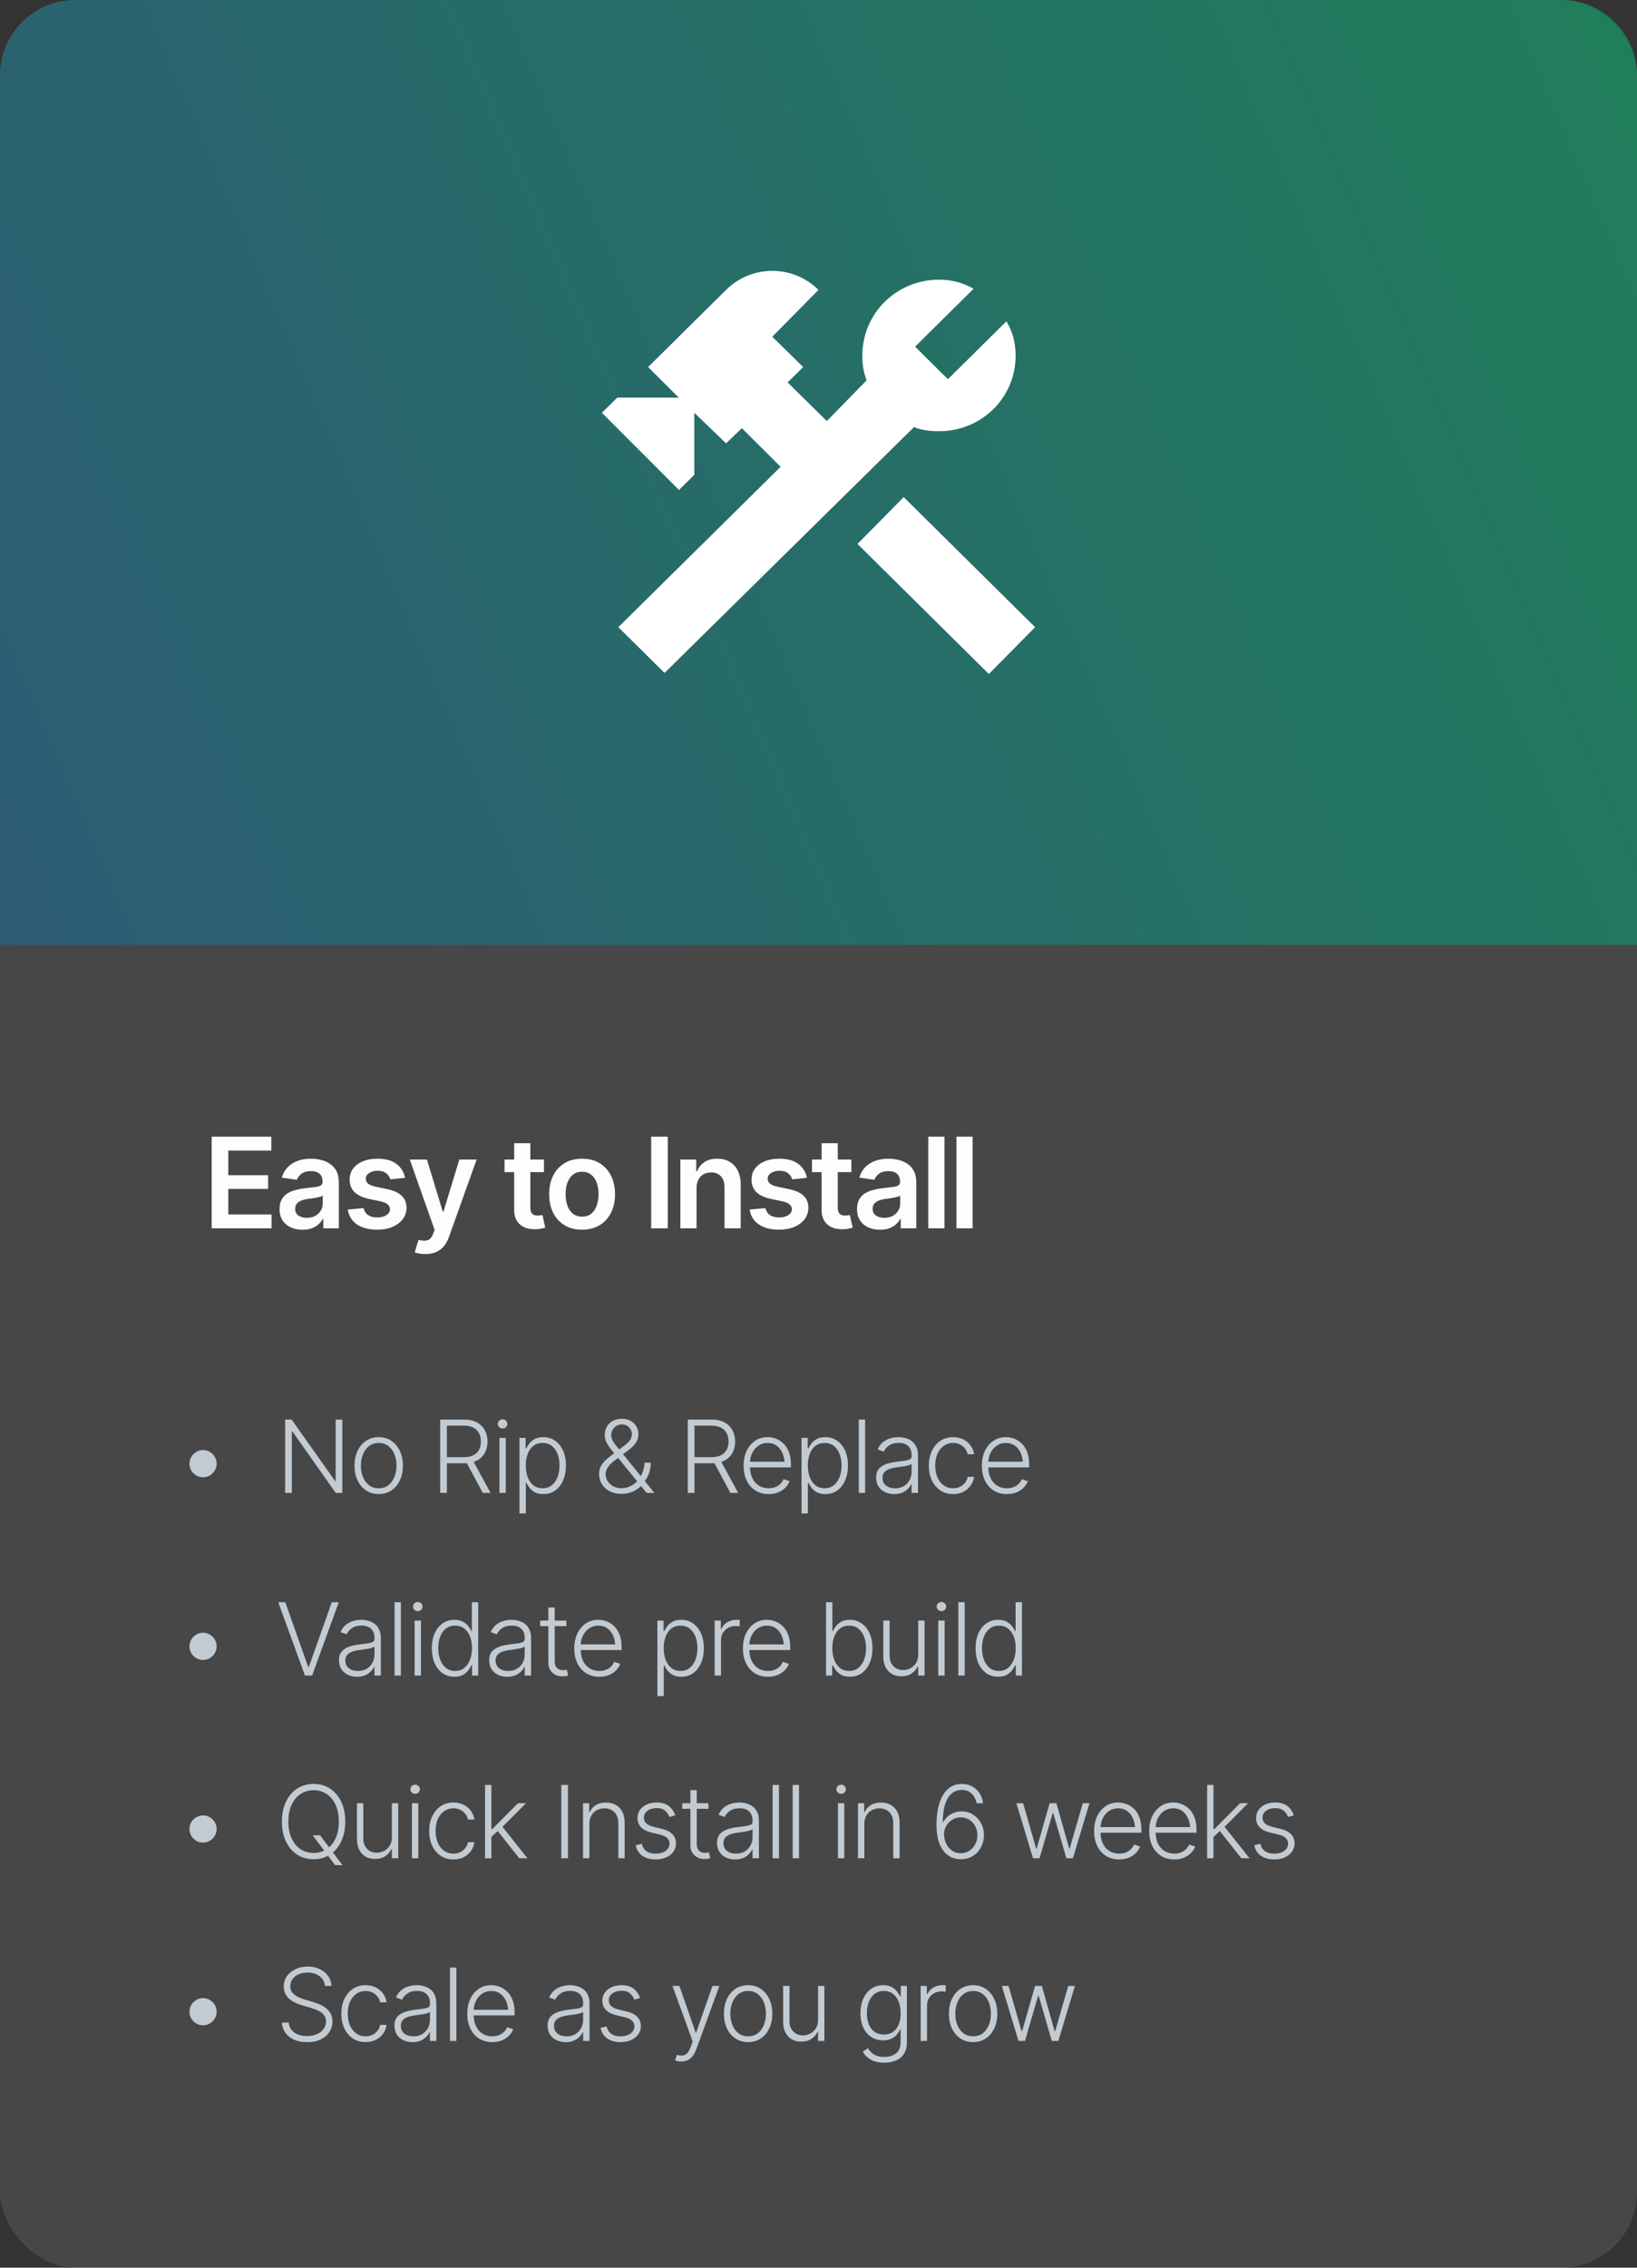
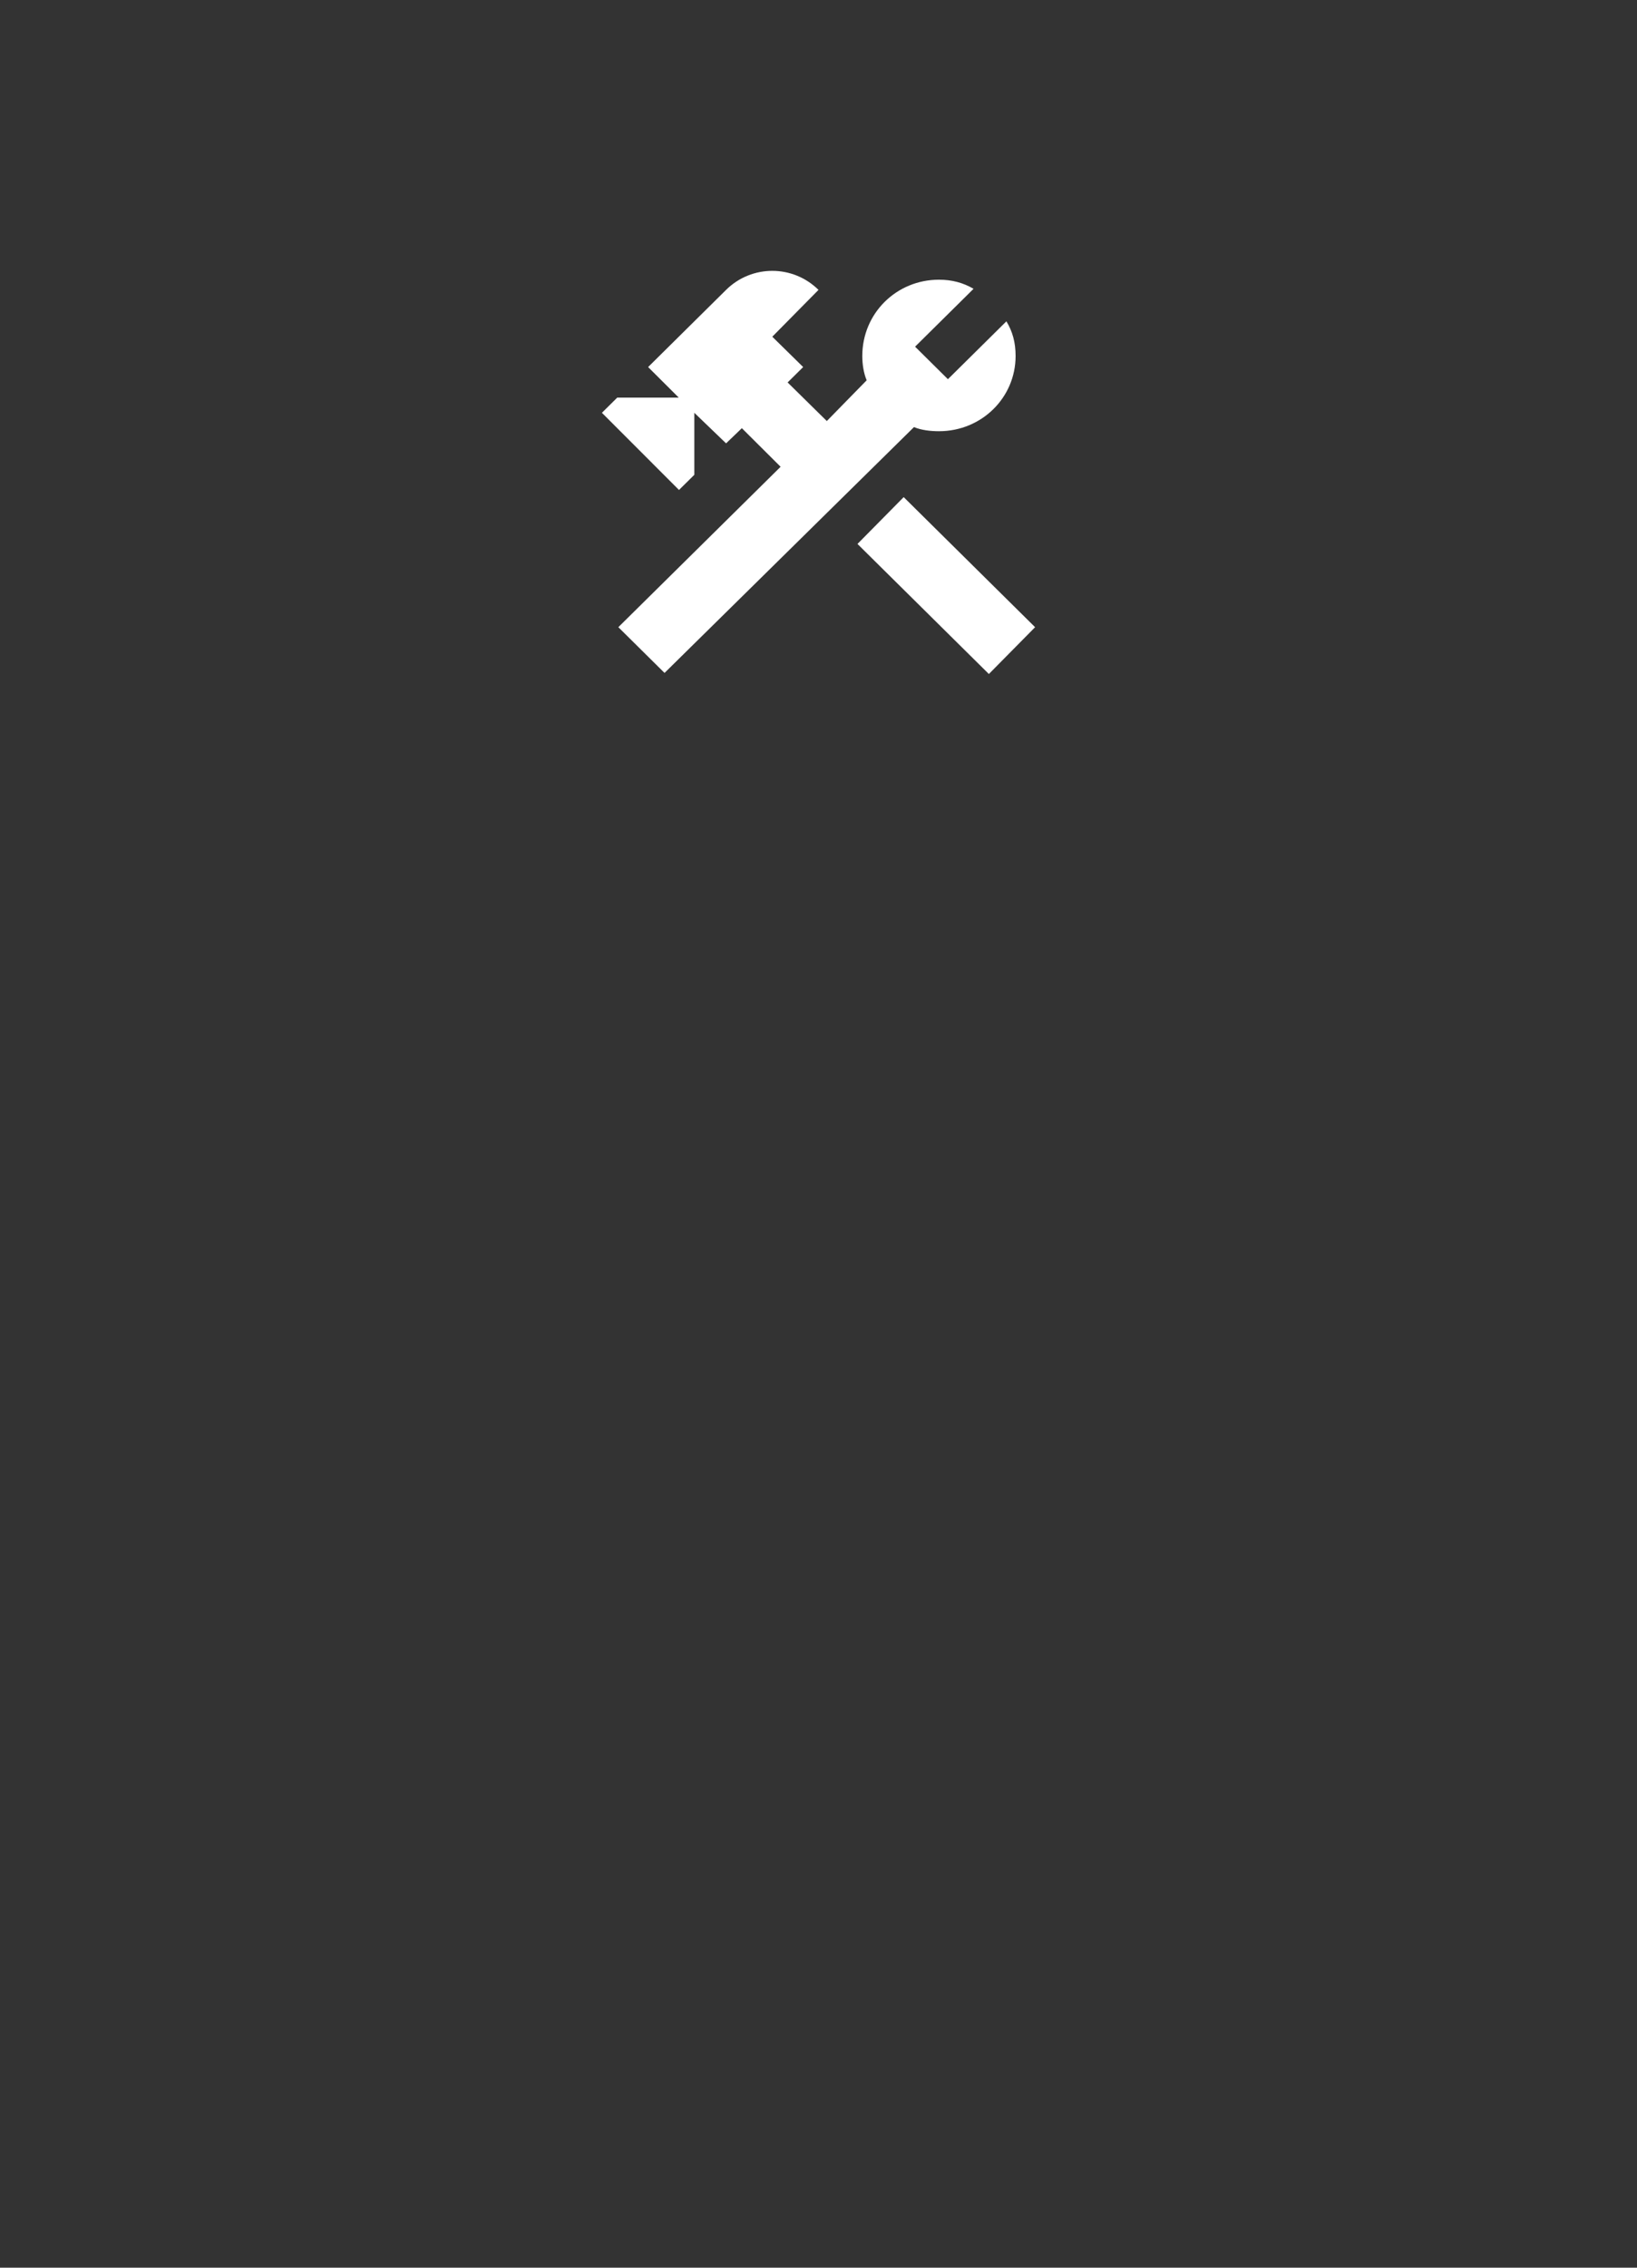
<svg xmlns="http://www.w3.org/2000/svg" width="260" height="360" viewBox="0 0 260 360" fill="none">
  <rect x="0" y="0" width="260" height="360" fill="#333333" stroke="none" />
-   <rect width="260" height="360" rx="12" fill="white" fill-opacity="0.1" />
-   <path d="M0 12C0 5.373 5.373 0 12 0H248C254.627 0 260 5.373 260 12V150H0V12Z" fill="url(#paint0_linear_6170_1668)" fill-opacity="0.6" />
  <path d="M136.191 86.352L157.06 107L164.4 99.567L143.53 78.919L136.191 86.352ZM149.13 68.457C147.774 68.457 146.313 68.285 145.165 67.803L105.547 106.828L98.208 99.567L123.982 74.101L117.826 67.975L115.321 70.384L110.278 65.532V75.374L107.843 77.783L95.6 65.532L98.034 63.123H107.808L102.939 58.271L115.321 46.02C119.391 41.993 125.93 41.993 130 46.02L122.66 53.453L127.565 58.271L125.095 60.714L131.321 66.84L137.652 60.37C137.165 59.234 136.956 57.789 136.956 56.516C136.956 49.736 142.382 44.402 149.13 44.402C151.182 44.402 152.991 44.884 154.626 45.848L145.339 55.036L150.556 60.198L159.843 51.01C160.817 52.627 161.304 54.348 161.304 56.516C161.304 63.123 155.913 68.457 149.13 68.457Z" fill="white" />
-   <path d="M33.619 195V180.449H43.092V182.656H36.256V186.562H42.584V188.74H36.256V192.793H43.131V195H33.619ZM48.062 195.225C47.366 195.225 46.741 195.101 46.188 194.854C45.634 194.6 45.198 194.229 44.879 193.74C44.56 193.252 44.4 192.65 44.4 191.934C44.4 191.322 44.514 190.814 44.742 190.41C44.97 190.007 45.279 189.684 45.67 189.443C46.067 189.202 46.513 189.02 47.008 188.896C47.503 188.766 48.014 188.675 48.541 188.623C49.185 188.551 49.706 188.49 50.103 188.438C50.501 188.385 50.787 188.301 50.963 188.184C51.145 188.066 51.236 187.884 51.236 187.637V187.588C51.236 187.061 51.08 186.65 50.768 186.357C50.455 186.064 49.999 185.918 49.4 185.918C48.769 185.918 48.268 186.055 47.897 186.328C47.532 186.602 47.285 186.924 47.154 187.295L44.762 186.953C44.95 186.289 45.263 185.736 45.699 185.293C46.135 184.844 46.666 184.508 47.291 184.287C47.922 184.059 48.619 183.945 49.381 183.945C49.902 183.945 50.422 184.007 50.943 184.131C51.464 184.248 51.943 184.45 52.379 184.736C52.815 185.023 53.163 185.407 53.424 185.889C53.684 186.37 53.815 186.973 53.815 187.695V195H51.344V193.496H51.266C51.109 193.796 50.888 194.079 50.602 194.346C50.322 194.606 49.97 194.818 49.547 194.98C49.13 195.143 48.635 195.225 48.062 195.225ZM48.717 193.33C49.238 193.33 49.687 193.229 50.065 193.027C50.442 192.819 50.735 192.546 50.943 192.207C51.152 191.862 51.256 191.488 51.256 191.084V189.805C51.171 189.87 51.035 189.932 50.846 189.99C50.657 190.042 50.442 190.091 50.201 190.137C49.96 190.182 49.723 190.221 49.488 190.254C49.26 190.286 49.062 190.312 48.893 190.332C48.508 190.384 48.163 190.472 47.857 190.596C47.558 190.713 47.32 190.876 47.145 191.084C46.969 191.292 46.881 191.562 46.881 191.895C46.881 192.37 47.053 192.728 47.398 192.969C47.743 193.21 48.183 193.33 48.717 193.33ZM64.332 186.982L61.998 187.227C61.9 186.868 61.689 186.553 61.363 186.279C61.038 185.999 60.579 185.859 59.986 185.859C59.453 185.859 59.003 185.977 58.639 186.211C58.281 186.445 58.102 186.745 58.102 187.109C58.102 187.428 58.219 187.692 58.453 187.9C58.694 188.102 59.091 188.265 59.645 188.389L61.51 188.779C62.532 188.994 63.297 189.346 63.805 189.834C64.312 190.322 64.566 190.954 64.566 191.729C64.566 192.412 64.368 193.018 63.971 193.545C63.574 194.072 63.023 194.482 62.32 194.775C61.624 195.068 60.82 195.215 59.908 195.215C58.574 195.215 57.499 194.935 56.685 194.375C55.878 193.809 55.393 193.024 55.23 192.021L57.74 191.787C57.851 192.275 58.092 192.646 58.463 192.9C58.84 193.148 59.322 193.271 59.908 193.271C60.52 193.271 61.012 193.148 61.383 192.9C61.754 192.646 61.94 192.337 61.94 191.973C61.94 191.361 61.451 190.944 60.475 190.723L58.609 190.332C57.561 190.104 56.786 189.736 56.285 189.229C55.784 188.714 55.533 188.06 55.533 187.266C55.533 186.589 55.719 186.003 56.09 185.508C56.461 185.013 56.978 184.629 57.643 184.355C58.307 184.082 59.075 183.945 59.947 183.945C61.23 183.945 62.236 184.222 62.965 184.775C63.7 185.322 64.156 186.058 64.332 186.982ZM67.555 199.082C67.203 199.089 66.878 199.062 66.578 199.004C66.285 198.952 66.047 198.89 65.865 198.818L66.471 196.816L66.598 196.855C67.118 196.992 67.561 197.002 67.926 196.885C68.297 196.768 68.593 196.413 68.814 195.82L69.029 195.234L65.084 184.082H67.809L70.318 192.334H70.436L72.955 184.082H75.699L71.324 196.318C71.122 196.898 70.856 197.393 70.523 197.803C70.191 198.219 69.781 198.535 69.293 198.75C68.805 198.971 68.225 199.082 67.555 199.082ZM86.393 184.082V186.074H80.133V184.082H86.393ZM81.666 181.484H84.234V191.719C84.234 192.148 84.329 192.467 84.518 192.676C84.706 192.878 85.006 192.979 85.416 192.979C85.527 192.979 85.65 192.969 85.787 192.949C85.924 192.93 86.047 192.907 86.158 192.881L86.598 194.893C86.324 194.977 86.047 195.039 85.768 195.078C85.488 195.124 85.208 195.146 84.928 195.146C83.912 195.146 83.115 194.88 82.535 194.346C81.956 193.805 81.666 193.07 81.666 192.139V181.484ZM92.447 195.215C91.38 195.215 90.455 194.98 89.674 194.512C88.893 194.043 88.287 193.385 87.857 192.539C87.434 191.693 87.223 190.71 87.223 189.59C87.223 188.464 87.434 187.477 87.857 186.631C88.287 185.778 88.893 185.117 89.674 184.648C90.455 184.18 91.38 183.945 92.447 183.945C93.515 183.945 94.439 184.18 95.221 184.648C96.002 185.117 96.607 185.778 97.037 186.631C97.467 187.477 97.682 188.464 97.682 189.59C97.682 190.71 97.467 191.693 97.037 192.539C96.607 193.385 96.002 194.043 95.221 194.512C94.439 194.98 93.515 195.215 92.447 195.215ZM92.447 193.145C93.04 193.145 93.528 192.988 93.912 192.676C94.296 192.357 94.583 191.927 94.772 191.387C94.967 190.846 95.064 190.247 95.064 189.59C95.064 188.919 94.967 188.314 94.772 187.773C94.583 187.233 94.296 186.807 93.912 186.494C93.528 186.175 93.04 186.016 92.447 186.016C91.868 186.016 91.383 186.175 90.992 186.494C90.602 186.807 90.309 187.233 90.113 187.773C89.924 188.314 89.83 188.919 89.83 189.59C89.83 190.247 89.924 190.846 90.113 191.387C90.309 191.927 90.602 192.357 90.992 192.676C91.383 192.988 91.868 193.145 92.447 193.145ZM106.061 180.449V195H103.424V180.449H106.061ZM110.631 188.613V195H108.062V184.082H110.582V185.947H110.709C110.956 185.335 111.344 184.85 111.871 184.492C112.405 184.128 113.082 183.945 113.902 183.945C114.658 183.945 115.315 184.105 115.875 184.424C116.435 184.743 116.868 185.212 117.174 185.83C117.486 186.442 117.643 187.184 117.643 188.057V195H115.074V188.457C115.074 187.728 114.885 187.158 114.508 186.748C114.13 186.331 113.609 186.123 112.945 186.123C112.496 186.123 112.096 186.221 111.744 186.416C111.399 186.611 111.126 186.895 110.924 187.266C110.729 187.63 110.631 188.079 110.631 188.613ZM128.16 186.982L125.826 187.227C125.729 186.868 125.517 186.553 125.191 186.279C124.866 185.999 124.407 185.859 123.814 185.859C123.281 185.859 122.831 185.977 122.467 186.211C122.109 186.445 121.93 186.745 121.93 187.109C121.93 187.428 122.047 187.692 122.281 187.9C122.522 188.102 122.919 188.265 123.473 188.389L125.338 188.779C126.36 188.994 127.125 189.346 127.633 189.834C128.141 190.322 128.395 190.954 128.395 191.729C128.395 192.412 128.196 193.018 127.799 193.545C127.402 194.072 126.852 194.482 126.148 194.775C125.452 195.068 124.648 195.215 123.736 195.215C122.402 195.215 121.327 194.935 120.514 194.375C119.706 193.809 119.221 193.024 119.059 192.021L121.568 191.787C121.679 192.275 121.92 192.646 122.291 192.9C122.669 193.148 123.15 193.271 123.736 193.271C124.348 193.271 124.84 193.148 125.211 192.9C125.582 192.646 125.768 192.337 125.768 191.973C125.768 191.361 125.279 190.944 124.303 190.723L122.438 190.332C121.389 190.104 120.615 189.736 120.113 189.229C119.612 188.714 119.361 188.06 119.361 187.266C119.361 186.589 119.547 186.003 119.918 185.508C120.289 185.013 120.807 184.629 121.471 184.355C122.135 184.082 122.903 183.945 123.775 183.945C125.058 183.945 126.064 184.222 126.793 184.775C127.529 185.322 127.984 186.058 128.16 186.982ZM135.221 184.082V186.074H128.961V184.082H135.221ZM130.494 181.484H133.062V191.719C133.062 192.148 133.157 192.467 133.346 192.676C133.535 192.878 133.834 192.979 134.244 192.979C134.355 192.979 134.479 192.969 134.615 192.949C134.752 192.93 134.876 192.907 134.986 192.881L135.426 194.893C135.152 194.977 134.876 195.039 134.596 195.078C134.316 195.124 134.036 195.146 133.756 195.146C132.74 195.146 131.943 194.88 131.363 194.346C130.784 193.805 130.494 193.07 130.494 192.139V181.484ZM139.781 195.225C139.085 195.225 138.46 195.101 137.906 194.854C137.353 194.6 136.917 194.229 136.598 193.74C136.279 193.252 136.119 192.65 136.119 191.934C136.119 191.322 136.233 190.814 136.461 190.41C136.689 190.007 136.998 189.684 137.389 189.443C137.786 189.202 138.232 189.02 138.727 188.896C139.221 188.766 139.732 188.675 140.26 188.623C140.904 188.551 141.425 188.49 141.822 188.438C142.219 188.385 142.506 188.301 142.682 188.184C142.864 188.066 142.955 187.884 142.955 187.637V187.588C142.955 187.061 142.799 186.65 142.486 186.357C142.174 186.064 141.718 185.918 141.119 185.918C140.488 185.918 139.986 186.055 139.615 186.328C139.251 186.602 139.003 186.924 138.873 187.295L136.48 186.953C136.669 186.289 136.982 185.736 137.418 185.293C137.854 184.844 138.385 184.508 139.01 184.287C139.641 184.059 140.338 183.945 141.1 183.945C141.62 183.945 142.141 184.007 142.662 184.131C143.183 184.248 143.661 184.45 144.098 184.736C144.534 185.023 144.882 185.407 145.143 185.889C145.403 186.37 145.533 186.973 145.533 187.695V195H143.062V193.496H142.984C142.828 193.796 142.607 194.079 142.32 194.346C142.04 194.606 141.689 194.818 141.266 194.98C140.849 195.143 140.354 195.225 139.781 195.225ZM140.436 193.33C140.956 193.33 141.406 193.229 141.783 193.027C142.161 192.819 142.454 192.546 142.662 192.207C142.87 191.862 142.975 191.488 142.975 191.084V189.805C142.89 189.87 142.753 189.932 142.564 189.99C142.376 190.042 142.161 190.091 141.92 190.137C141.679 190.182 141.441 190.221 141.207 190.254C140.979 190.286 140.781 190.312 140.611 190.332C140.227 190.384 139.882 190.472 139.576 190.596C139.277 190.713 139.039 190.876 138.863 191.084C138.688 191.292 138.6 191.562 138.6 191.895C138.6 192.37 138.772 192.728 139.117 192.969C139.462 193.21 139.902 193.33 140.436 193.33ZM150.006 180.449V195H147.438V180.449H150.006ZM154.479 180.449V195H151.91V180.449H154.479Z" fill="#FDFDFD" />
-   <path d="M32.25 234.516C31.854 234.516 31.492 234.419 31.164 234.227C30.841 234.029 30.581 233.768 30.383 233.445C30.19 233.117 30.094 232.755 30.094 232.359C30.094 231.958 30.19 231.596 30.383 231.273C30.581 230.951 30.841 230.693 31.164 230.5C31.492 230.302 31.854 230.203 32.25 230.203C32.651 230.203 33.013 230.302 33.336 230.5C33.659 230.693 33.917 230.951 34.109 231.273C34.307 231.596 34.406 231.958 34.406 232.359C34.406 232.755 34.307 233.117 34.109 233.445C33.917 233.768 33.659 234.029 33.336 234.227C33.013 234.419 32.651 234.516 32.25 234.516ZM54.367 225.359V237H53.32L46.453 227.258H46.352V237H45.289V225.359H46.32L53.227 235.117H53.312V225.359H54.367ZM60.148 237.188C59.393 237.188 58.727 236.997 58.148 236.617C57.57 236.232 57.117 235.701 56.789 235.023C56.466 234.341 56.305 233.56 56.305 232.68C56.305 231.784 56.466 230.997 56.789 230.32C57.117 229.638 57.57 229.107 58.148 228.727C58.727 228.341 59.393 228.148 60.148 228.148C60.904 228.148 61.568 228.341 62.141 228.727C62.719 229.107 63.172 229.638 63.5 230.32C63.828 230.997 63.992 231.784 63.992 232.68C63.992 233.56 63.828 234.341 63.5 235.023C63.177 235.701 62.727 236.232 62.148 236.617C61.57 236.997 60.904 237.188 60.148 237.188ZM60.148 236.266C60.758 236.266 61.271 236.104 61.688 235.781C62.109 235.453 62.43 235.016 62.648 234.469C62.867 233.922 62.977 233.326 62.977 232.68C62.977 232.023 62.867 231.422 62.648 230.875C62.43 230.328 62.109 229.891 61.688 229.562C61.266 229.234 60.753 229.07 60.148 229.07C59.544 229.07 59.031 229.237 58.609 229.57C58.193 229.898 57.872 230.336 57.648 230.883C57.43 231.424 57.32 232.023 57.32 232.68C57.32 233.326 57.43 233.922 57.648 234.469C57.867 235.016 58.188 235.453 58.609 235.781C59.031 236.104 59.544 236.266 60.148 236.266ZM69.914 237V225.359H73.68C74.508 225.359 75.198 225.51 75.75 225.812C76.302 226.109 76.719 226.521 77 227.047C77.287 227.573 77.43 228.174 77.43 228.852C77.43 229.529 77.289 230.128 77.008 230.648C76.727 231.164 76.307 231.568 75.75 231.859C75.198 232.151 74.513 232.297 73.695 232.297H70.5V231.328H73.664C74.273 231.328 74.779 231.227 75.18 231.023C75.581 230.82 75.88 230.534 76.078 230.164C76.281 229.794 76.383 229.357 76.383 228.852C76.383 228.341 76.281 227.896 76.078 227.516C75.875 227.135 75.573 226.841 75.172 226.633C74.771 226.424 74.263 226.32 73.648 226.32H70.977V237H69.914ZM76.68 237L73.852 231.742H75.055L77.914 237H76.68ZM79.32 237V228.266H80.328V237H79.32ZM79.828 226.773C79.62 226.773 79.44 226.703 79.289 226.562C79.143 226.417 79.07 226.242 79.07 226.039C79.07 225.841 79.143 225.672 79.289 225.531C79.44 225.391 79.62 225.32 79.828 225.32C80.037 225.32 80.213 225.391 80.359 225.531C80.505 225.672 80.578 225.841 80.578 226.039C80.578 226.242 80.505 226.417 80.359 226.562C80.213 226.703 80.037 226.773 79.828 226.773ZM82.508 240.266V228.266H83.484V229.938H83.602C83.721 229.677 83.888 229.409 84.102 229.133C84.315 228.857 84.599 228.625 84.953 228.438C85.307 228.245 85.75 228.148 86.281 228.148C87 228.148 87.628 228.339 88.164 228.719C88.706 229.094 89.128 229.62 89.43 230.297C89.732 230.974 89.883 231.76 89.883 232.656C89.883 233.557 89.732 234.349 89.43 235.031C89.133 235.714 88.713 236.245 88.172 236.625C87.635 237 87.008 237.188 86.289 237.188C85.763 237.188 85.32 237.094 84.961 236.906C84.607 236.714 84.32 236.477 84.102 236.195C83.888 235.914 83.721 235.641 83.602 235.375H83.516V240.266H82.508ZM86.18 236.266C86.753 236.266 87.24 236.104 87.641 235.781C88.042 235.458 88.346 235.023 88.555 234.477C88.763 233.93 88.867 233.32 88.867 232.648C88.867 231.977 88.763 231.372 88.555 230.836C88.346 230.294 88.044 229.865 87.648 229.547C87.253 229.229 86.763 229.07 86.18 229.07C85.607 229.07 85.122 229.224 84.727 229.531C84.331 229.833 84.029 230.253 83.82 230.789C83.612 231.326 83.508 231.945 83.508 232.648C83.508 233.346 83.612 233.969 83.82 234.516C84.029 235.057 84.331 235.484 84.727 235.797C85.128 236.109 85.612 236.266 86.18 236.266ZM98.711 237.156C97.997 237.156 97.372 237.018 96.836 236.742C96.305 236.466 95.891 236.089 95.594 235.609C95.297 235.125 95.148 234.578 95.148 233.969C95.148 233.531 95.24 233.138 95.422 232.789C95.609 232.435 95.872 232.099 96.211 231.781C96.555 231.464 96.963 231.128 97.438 230.773L99.133 229.516C99.529 229.224 99.831 228.94 100.039 228.664C100.253 228.388 100.359 228.047 100.359 227.641C100.359 227.25 100.211 226.901 99.914 226.594C99.622 226.281 99.242 226.125 98.773 226.125C98.451 226.125 98.159 226.206 97.898 226.367C97.643 226.529 97.44 226.74 97.289 227C97.143 227.255 97.07 227.529 97.07 227.82C97.07 228.096 97.141 228.37 97.281 228.641C97.422 228.906 97.607 229.185 97.836 229.477C98.07 229.763 98.331 230.083 98.617 230.438L103.93 237H102.695L98.062 231.312C97.672 230.833 97.326 230.409 97.023 230.039C96.721 229.664 96.482 229.302 96.305 228.953C96.133 228.604 96.047 228.224 96.047 227.812C96.047 227.307 96.162 226.862 96.391 226.477C96.62 226.091 96.938 225.789 97.344 225.57C97.75 225.346 98.216 225.234 98.742 225.234C99.284 225.234 99.753 225.344 100.148 225.562C100.544 225.781 100.852 226.073 101.07 226.438C101.289 226.802 101.398 227.206 101.398 227.648C101.398 228.169 101.263 228.633 100.992 229.039C100.721 229.44 100.328 229.836 99.812 230.227L97.688 231.805C97.109 232.237 96.713 232.641 96.5 233.016C96.287 233.391 96.18 233.708 96.18 233.969C96.18 234.38 96.287 234.76 96.5 235.109C96.713 235.453 97.008 235.732 97.383 235.945C97.763 236.154 98.198 236.258 98.688 236.258C99.167 236.258 99.62 236.161 100.047 235.969C100.479 235.776 100.865 235.503 101.203 235.148C101.542 234.789 101.812 234.359 102.016 233.859C102.224 233.359 102.346 232.805 102.383 232.195L103.367 232.211C103.346 232.831 103.26 233.359 103.109 233.797C102.958 234.229 102.784 234.586 102.586 234.867C102.393 235.148 102.221 235.372 102.07 235.539C102.034 235.586 102 235.633 101.969 235.68C101.938 235.721 101.906 235.766 101.875 235.812C101.521 236.224 101.062 236.552 100.5 236.797C99.938 237.036 99.341 237.156 98.711 237.156ZM109.242 237V225.359H113.008C113.836 225.359 114.526 225.51 115.078 225.812C115.63 226.109 116.047 226.521 116.328 227.047C116.615 227.573 116.758 228.174 116.758 228.852C116.758 229.529 116.617 230.128 116.336 230.648C116.055 231.164 115.635 231.568 115.078 231.859C114.526 232.151 113.841 232.297 113.023 232.297H109.828V231.328H112.992C113.602 231.328 114.107 231.227 114.508 231.023C114.909 230.82 115.208 230.534 115.406 230.164C115.609 229.794 115.711 229.357 115.711 228.852C115.711 228.341 115.609 227.896 115.406 227.516C115.203 227.135 114.901 226.841 114.5 226.633C114.099 226.424 113.591 226.32 112.977 226.32H110.305V237H109.242ZM116.008 237L113.18 231.742H114.383L117.242 237H116.008ZM122.086 237.188C121.273 237.188 120.568 236.997 119.969 236.617C119.37 236.232 118.909 235.701 118.586 235.023C118.263 234.346 118.102 233.568 118.102 232.688C118.102 231.807 118.26 231.026 118.578 230.344C118.901 229.661 119.349 229.125 119.922 228.734C120.495 228.344 121.159 228.148 121.914 228.148C122.383 228.148 122.839 228.237 123.281 228.414C123.724 228.586 124.122 228.849 124.477 229.203C124.831 229.557 125.109 230.008 125.312 230.555C125.516 231.096 125.617 231.742 125.617 232.492V232.945H118.797V232.055H125.07L124.609 232.398C124.609 231.763 124.5 231.195 124.281 230.695C124.068 230.195 123.76 229.799 123.359 229.508C122.958 229.216 122.477 229.07 121.914 229.07C121.357 229.07 120.867 229.219 120.445 229.516C120.023 229.807 119.695 230.198 119.461 230.688C119.232 231.172 119.117 231.703 119.117 232.281V232.805C119.117 233.503 119.237 234.112 119.477 234.633C119.721 235.148 120.065 235.549 120.508 235.836C120.956 236.122 121.482 236.266 122.086 236.266C122.497 236.266 122.859 236.201 123.172 236.07C123.484 235.94 123.747 235.766 123.961 235.547C124.174 235.323 124.336 235.081 124.445 234.82L125.406 235.141C125.271 235.505 125.052 235.844 124.75 236.156C124.453 236.464 124.078 236.714 123.625 236.906C123.177 237.094 122.664 237.188 122.086 237.188ZM127.305 240.266V228.266H128.281V229.938H128.398C128.518 229.677 128.685 229.409 128.898 229.133C129.112 228.857 129.396 228.625 129.75 228.438C130.104 228.245 130.547 228.148 131.078 228.148C131.797 228.148 132.424 228.339 132.961 228.719C133.503 229.094 133.924 229.62 134.227 230.297C134.529 230.974 134.68 231.76 134.68 232.656C134.68 233.557 134.529 234.349 134.227 235.031C133.93 235.714 133.51 236.245 132.969 236.625C132.432 237 131.805 237.188 131.086 237.188C130.56 237.188 130.117 237.094 129.758 236.906C129.404 236.714 129.117 236.477 128.898 236.195C128.685 235.914 128.518 235.641 128.398 235.375H128.312V240.266H127.305ZM130.977 236.266C131.549 236.266 132.036 236.104 132.438 235.781C132.839 235.458 133.143 235.023 133.352 234.477C133.56 233.93 133.664 233.32 133.664 232.648C133.664 231.977 133.56 231.372 133.352 230.836C133.143 230.294 132.841 229.865 132.445 229.547C132.049 229.229 131.56 229.07 130.977 229.07C130.404 229.07 129.919 229.224 129.523 229.531C129.128 229.833 128.826 230.253 128.617 230.789C128.409 231.326 128.305 231.945 128.305 232.648C128.305 233.346 128.409 233.969 128.617 234.516C128.826 235.057 129.128 235.484 129.523 235.797C129.924 236.109 130.409 236.266 130.977 236.266ZM137.406 225.359V237H136.398V225.359H137.406ZM142.023 237.195C141.497 237.195 141.016 237.094 140.578 236.891C140.141 236.682 139.792 236.383 139.531 235.992C139.276 235.596 139.148 235.117 139.148 234.555C139.148 234.122 139.229 233.76 139.391 233.469C139.552 233.177 139.784 232.938 140.086 232.75C140.388 232.557 140.742 232.406 141.148 232.297C141.56 232.182 142.013 232.096 142.508 232.039C142.997 231.977 143.411 231.924 143.75 231.883C144.089 231.836 144.346 231.763 144.523 231.664C144.701 231.565 144.789 231.406 144.789 231.188V230.984C144.789 230.385 144.612 229.917 144.258 229.578C143.904 229.234 143.396 229.062 142.734 229.062C142.104 229.062 141.591 229.201 141.195 229.477C140.799 229.753 140.523 230.078 140.367 230.453L139.398 230.102C139.596 229.628 139.87 229.247 140.219 228.961C140.568 228.674 140.958 228.469 141.391 228.344C141.823 228.214 142.26 228.148 142.703 228.148C143.036 228.148 143.383 228.193 143.742 228.281C144.102 228.37 144.438 228.521 144.75 228.734C145.062 228.948 145.315 229.247 145.508 229.633C145.706 230.013 145.805 230.495 145.805 231.078V237H144.789V235.617H144.727C144.612 235.872 144.435 236.122 144.195 236.367C143.956 236.607 143.656 236.805 143.297 236.961C142.938 237.117 142.513 237.195 142.023 237.195ZM142.164 236.273C142.701 236.273 143.164 236.156 143.555 235.922C143.951 235.682 144.255 235.362 144.469 234.961C144.682 234.56 144.789 234.122 144.789 233.648V232.391C144.711 232.464 144.583 232.529 144.406 232.586C144.234 232.643 144.034 232.693 143.805 232.734C143.581 232.776 143.352 232.812 143.117 232.844C142.888 232.875 142.685 232.901 142.508 232.922C142.018 232.984 141.596 233.081 141.242 233.211C140.893 233.341 140.625 233.518 140.438 233.742C140.255 233.966 140.164 234.255 140.164 234.609C140.164 235.135 140.352 235.544 140.727 235.836C141.107 236.128 141.586 236.273 142.164 236.273ZM151.383 237.188C150.602 237.188 149.922 236.992 149.344 236.602C148.766 236.211 148.318 235.677 148 235C147.682 234.318 147.523 233.544 147.523 232.68C147.523 231.799 147.685 231.021 148.008 230.344C148.331 229.661 148.781 229.125 149.359 228.734C149.938 228.344 150.607 228.148 151.367 228.148C151.951 228.148 152.479 228.263 152.953 228.492C153.427 228.716 153.818 229.034 154.125 229.445C154.438 229.852 154.633 230.326 154.711 230.867H153.695C153.622 230.539 153.482 230.24 153.273 229.969C153.07 229.698 152.807 229.482 152.484 229.32C152.167 229.154 151.799 229.07 151.383 229.07C150.826 229.07 150.333 229.221 149.906 229.523C149.479 229.826 149.143 230.245 148.898 230.781C148.659 231.318 148.539 231.94 148.539 232.648C148.539 233.352 148.656 233.977 148.891 234.523C149.125 235.07 149.456 235.497 149.883 235.805C150.315 236.112 150.815 236.266 151.383 236.266C151.961 236.266 152.461 236.102 152.883 235.773C153.305 235.445 153.576 235.005 153.695 234.453H154.711C154.638 234.979 154.451 235.448 154.148 235.859C153.852 236.271 153.466 236.596 152.992 236.836C152.523 237.07 151.987 237.188 151.383 237.188ZM159.93 237.188C159.117 237.188 158.411 236.997 157.812 236.617C157.214 236.232 156.753 235.701 156.43 235.023C156.107 234.346 155.945 233.568 155.945 232.688C155.945 231.807 156.104 231.026 156.422 230.344C156.745 229.661 157.193 229.125 157.766 228.734C158.339 228.344 159.003 228.148 159.758 228.148C160.227 228.148 160.682 228.237 161.125 228.414C161.568 228.586 161.966 228.849 162.32 229.203C162.674 229.557 162.953 230.008 163.156 230.555C163.359 231.096 163.461 231.742 163.461 232.492V232.945H156.641V232.055H162.914L162.453 232.398C162.453 231.763 162.344 231.195 162.125 230.695C161.911 230.195 161.604 229.799 161.203 229.508C160.802 229.216 160.32 229.07 159.758 229.07C159.201 229.07 158.711 229.219 158.289 229.516C157.867 229.807 157.539 230.198 157.305 230.688C157.076 231.172 156.961 231.703 156.961 232.281V232.805C156.961 233.503 157.081 234.112 157.32 234.633C157.565 235.148 157.909 235.549 158.352 235.836C158.799 236.122 159.326 236.266 159.93 236.266C160.341 236.266 160.703 236.201 161.016 236.07C161.328 235.94 161.591 235.766 161.805 235.547C162.018 235.323 162.18 235.081 162.289 234.82L163.25 235.141C163.115 235.505 162.896 235.844 162.594 236.156C162.297 236.464 161.922 236.714 161.469 236.906C161.021 237.094 160.508 237.188 159.93 237.188ZM32.25 263.516C31.854 263.516 31.492 263.419 31.164 263.227C30.841 263.029 30.581 262.768 30.383 262.445C30.19 262.117 30.094 261.755 30.094 261.359C30.094 260.958 30.19 260.596 30.383 260.273C30.581 259.951 30.841 259.693 31.164 259.5C31.492 259.302 31.854 259.203 32.25 259.203C32.651 259.203 33.013 259.302 33.336 259.5C33.659 259.693 33.917 259.951 34.109 260.273C34.307 260.596 34.406 260.958 34.406 261.359C34.406 261.755 34.307 262.117 34.109 262.445C33.917 262.768 33.659 263.029 33.336 263.227C33.013 263.419 32.651 263.516 32.25 263.516ZM45.312 254.359L48.945 264.617H49.055L52.695 254.359H53.805L49.57 266H48.438L44.195 254.359H45.312ZM56.711 266.195C56.185 266.195 55.703 266.094 55.266 265.891C54.828 265.682 54.479 265.383 54.219 264.992C53.964 264.596 53.836 264.117 53.836 263.555C53.836 263.122 53.917 262.76 54.078 262.469C54.24 262.177 54.471 261.938 54.773 261.75C55.075 261.557 55.43 261.406 55.836 261.297C56.247 261.182 56.7 261.096 57.195 261.039C57.685 260.977 58.099 260.924 58.438 260.883C58.776 260.836 59.034 260.763 59.211 260.664C59.388 260.565 59.477 260.406 59.477 260.188V259.984C59.477 259.385 59.3 258.917 58.945 258.578C58.591 258.234 58.083 258.062 57.422 258.062C56.792 258.062 56.279 258.201 55.883 258.477C55.487 258.753 55.211 259.078 55.055 259.453L54.086 259.102C54.284 258.628 54.557 258.247 54.906 257.961C55.255 257.674 55.646 257.469 56.078 257.344C56.51 257.214 56.948 257.148 57.391 257.148C57.724 257.148 58.07 257.193 58.43 257.281C58.789 257.37 59.125 257.521 59.438 257.734C59.75 257.948 60.003 258.247 60.195 258.633C60.393 259.013 60.492 259.495 60.492 260.078V266H59.477V264.617H59.414C59.3 264.872 59.122 265.122 58.883 265.367C58.643 265.607 58.344 265.805 57.984 265.961C57.625 266.117 57.2 266.195 56.711 266.195ZM56.852 265.273C57.388 265.273 57.852 265.156 58.242 264.922C58.638 264.682 58.943 264.362 59.156 263.961C59.37 263.56 59.477 263.122 59.477 262.648V261.391C59.398 261.464 59.271 261.529 59.094 261.586C58.922 261.643 58.721 261.693 58.492 261.734C58.268 261.776 58.039 261.812 57.805 261.844C57.575 261.875 57.372 261.901 57.195 261.922C56.706 261.984 56.284 262.081 55.93 262.211C55.581 262.341 55.312 262.518 55.125 262.742C54.943 262.966 54.852 263.255 54.852 263.609C54.852 264.135 55.039 264.544 55.414 264.836C55.794 265.128 56.273 265.273 56.852 265.273ZM63.672 254.359V266H62.664V254.359H63.672ZM65.852 266V257.266H66.859V266H65.852ZM66.359 255.773C66.151 255.773 65.971 255.703 65.82 255.562C65.674 255.417 65.602 255.242 65.602 255.039C65.602 254.841 65.674 254.672 65.82 254.531C65.971 254.391 66.151 254.32 66.359 254.32C66.568 254.32 66.745 254.391 66.891 254.531C67.037 254.672 67.109 254.841 67.109 255.039C67.109 255.242 67.037 255.417 66.891 255.562C66.745 255.703 66.568 255.773 66.359 255.773ZM72.172 266.188C71.458 266.188 70.831 266 70.289 265.625C69.753 265.245 69.333 264.714 69.031 264.031C68.734 263.349 68.586 262.557 68.586 261.656C68.586 260.76 68.737 259.974 69.039 259.297C69.341 258.62 69.76 258.094 70.297 257.719C70.838 257.339 71.466 257.148 72.18 257.148C72.716 257.148 73.159 257.245 73.508 257.438C73.862 257.625 74.146 257.857 74.359 258.133C74.578 258.409 74.745 258.677 74.859 258.938H74.945V254.359H75.953V266H74.977V264.375H74.859C74.745 264.641 74.578 264.914 74.359 265.195C74.141 265.477 73.854 265.714 73.5 265.906C73.146 266.094 72.703 266.188 72.172 266.188ZM72.289 265.266C72.857 265.266 73.338 265.109 73.734 264.797C74.13 264.484 74.432 264.057 74.641 263.516C74.854 262.969 74.961 262.346 74.961 261.648C74.961 260.945 74.857 260.326 74.648 259.789C74.44 259.253 74.135 258.833 73.734 258.531C73.338 258.224 72.857 258.07 72.289 258.07C71.711 258.07 71.221 258.229 70.82 258.547C70.419 258.865 70.115 259.294 69.906 259.836C69.703 260.372 69.602 260.977 69.602 261.648C69.602 262.32 69.706 262.93 69.914 263.477C70.122 264.023 70.424 264.458 70.82 264.781C71.221 265.104 71.711 265.266 72.289 265.266ZM80.57 266.195C80.044 266.195 79.562 266.094 79.125 265.891C78.688 265.682 78.338 265.383 78.078 264.992C77.823 264.596 77.695 264.117 77.695 263.555C77.695 263.122 77.776 262.76 77.938 262.469C78.099 262.177 78.331 261.938 78.633 261.75C78.935 261.557 79.289 261.406 79.695 261.297C80.107 261.182 80.56 261.096 81.055 261.039C81.544 260.977 81.958 260.924 82.297 260.883C82.635 260.836 82.893 260.763 83.07 260.664C83.247 260.565 83.336 260.406 83.336 260.188V259.984C83.336 259.385 83.159 258.917 82.805 258.578C82.451 258.234 81.943 258.062 81.281 258.062C80.651 258.062 80.138 258.201 79.742 258.477C79.346 258.753 79.07 259.078 78.914 259.453L77.945 259.102C78.143 258.628 78.417 258.247 78.766 257.961C79.115 257.674 79.505 257.469 79.938 257.344C80.37 257.214 80.807 257.148 81.25 257.148C81.583 257.148 81.93 257.193 82.289 257.281C82.648 257.37 82.984 257.521 83.297 257.734C83.609 257.948 83.862 258.247 84.055 258.633C84.253 259.013 84.352 259.495 84.352 260.078V266H83.336V264.617H83.273C83.159 264.872 82.982 265.122 82.742 265.367C82.503 265.607 82.203 265.805 81.844 265.961C81.484 266.117 81.06 266.195 80.57 266.195ZM80.711 265.273C81.247 265.273 81.711 265.156 82.102 264.922C82.497 264.682 82.802 264.362 83.016 263.961C83.229 263.56 83.336 263.122 83.336 262.648V261.391C83.258 261.464 83.13 261.529 82.953 261.586C82.781 261.643 82.581 261.693 82.352 261.734C82.128 261.776 81.898 261.812 81.664 261.844C81.435 261.875 81.232 261.901 81.055 261.922C80.565 261.984 80.143 262.081 79.789 262.211C79.44 262.341 79.172 262.518 78.984 262.742C78.802 262.966 78.711 263.255 78.711 263.609C78.711 264.135 78.898 264.544 79.273 264.836C79.654 265.128 80.133 265.273 80.711 265.273ZM89.953 257.266V258.148H85.789V257.266H89.953ZM87.094 255.188H88.102V263.719C88.102 264.193 88.219 264.549 88.453 264.789C88.688 265.023 89.013 265.141 89.43 265.141C89.523 265.141 89.617 265.135 89.711 265.125C89.81 265.109 89.914 265.089 90.023 265.062L90.242 265.977C90.122 266.023 89.984 266.06 89.828 266.086C89.672 266.112 89.51 266.125 89.344 266.125C88.698 266.125 88.162 265.927 87.734 265.531C87.307 265.13 87.094 264.607 87.094 263.961V255.188ZM95.195 266.188C94.383 266.188 93.677 265.997 93.078 265.617C92.479 265.232 92.018 264.701 91.695 264.023C91.372 263.346 91.211 262.568 91.211 261.688C91.211 260.807 91.37 260.026 91.688 259.344C92.01 258.661 92.458 258.125 93.031 257.734C93.604 257.344 94.268 257.148 95.023 257.148C95.492 257.148 95.948 257.237 96.391 257.414C96.833 257.586 97.232 257.849 97.586 258.203C97.94 258.557 98.219 259.008 98.422 259.555C98.625 260.096 98.727 260.742 98.727 261.492V261.945H91.906V261.055H98.18L97.719 261.398C97.719 260.763 97.609 260.195 97.391 259.695C97.177 259.195 96.87 258.799 96.469 258.508C96.068 258.216 95.586 258.07 95.023 258.07C94.466 258.07 93.977 258.219 93.555 258.516C93.133 258.807 92.805 259.198 92.57 259.688C92.341 260.172 92.227 260.703 92.227 261.281V261.805C92.227 262.503 92.346 263.112 92.586 263.633C92.831 264.148 93.174 264.549 93.617 264.836C94.065 265.122 94.591 265.266 95.195 265.266C95.607 265.266 95.969 265.201 96.281 265.07C96.594 264.94 96.857 264.766 97.07 264.547C97.284 264.323 97.445 264.081 97.555 263.82L98.516 264.141C98.38 264.505 98.162 264.844 97.859 265.156C97.562 265.464 97.188 265.714 96.734 265.906C96.287 266.094 95.773 266.188 95.195 266.188ZM104.414 269.266V257.266H105.391V258.938H105.508C105.628 258.677 105.794 258.409 106.008 258.133C106.221 257.857 106.505 257.625 106.859 257.438C107.214 257.245 107.656 257.148 108.188 257.148C108.906 257.148 109.534 257.339 110.07 257.719C110.612 258.094 111.034 258.62 111.336 259.297C111.638 259.974 111.789 260.76 111.789 261.656C111.789 262.557 111.638 263.349 111.336 264.031C111.039 264.714 110.62 265.245 110.078 265.625C109.542 266 108.914 266.188 108.195 266.188C107.669 266.188 107.227 266.094 106.867 265.906C106.513 265.714 106.227 265.477 106.008 265.195C105.794 264.914 105.628 264.641 105.508 264.375H105.422V269.266H104.414ZM108.086 265.266C108.659 265.266 109.146 265.104 109.547 264.781C109.948 264.458 110.253 264.023 110.461 263.477C110.669 262.93 110.773 262.32 110.773 261.648C110.773 260.977 110.669 260.372 110.461 259.836C110.253 259.294 109.951 258.865 109.555 258.547C109.159 258.229 108.669 258.07 108.086 258.07C107.513 258.07 107.029 258.224 106.633 258.531C106.237 258.833 105.935 259.253 105.727 259.789C105.518 260.326 105.414 260.945 105.414 261.648C105.414 262.346 105.518 262.969 105.727 263.516C105.935 264.057 106.237 264.484 106.633 264.797C107.034 265.109 107.518 265.266 108.086 265.266ZM113.508 266V257.266H114.484V258.617H114.562C114.74 258.174 115.044 257.82 115.477 257.555C115.914 257.284 116.406 257.148 116.953 257.148C117.036 257.148 117.128 257.148 117.227 257.148C117.331 257.148 117.417 257.151 117.484 257.156V258.18C117.443 258.174 117.365 258.167 117.25 258.156C117.135 258.141 117.008 258.133 116.867 258.133C116.419 258.133 116.016 258.229 115.656 258.422C115.302 258.615 115.023 258.88 114.82 259.219C114.617 259.552 114.516 259.935 114.516 260.367V266H113.508ZM121.977 266.188C121.164 266.188 120.458 265.997 119.859 265.617C119.26 265.232 118.799 264.701 118.477 264.023C118.154 263.346 117.992 262.568 117.992 261.688C117.992 260.807 118.151 260.026 118.469 259.344C118.792 258.661 119.24 258.125 119.812 257.734C120.385 257.344 121.049 257.148 121.805 257.148C122.273 257.148 122.729 257.237 123.172 257.414C123.615 257.586 124.013 257.849 124.367 258.203C124.721 258.557 125 259.008 125.203 259.555C125.406 260.096 125.508 260.742 125.508 261.492V261.945H118.688V261.055H124.961L124.5 261.398C124.5 260.763 124.391 260.195 124.172 259.695C123.958 259.195 123.651 258.799 123.25 258.508C122.849 258.216 122.367 258.07 121.805 258.07C121.247 258.07 120.758 258.219 120.336 258.516C119.914 258.807 119.586 259.198 119.352 259.688C119.122 260.172 119.008 260.703 119.008 261.281V261.805C119.008 262.503 119.128 263.112 119.367 263.633C119.612 264.148 119.956 264.549 120.398 264.836C120.846 265.122 121.372 265.266 121.977 265.266C122.388 265.266 122.75 265.201 123.062 265.07C123.375 264.94 123.638 264.766 123.852 264.547C124.065 264.323 124.227 264.081 124.336 263.82L125.297 264.141C125.161 264.505 124.943 264.844 124.641 265.156C124.344 265.464 123.969 265.714 123.516 265.906C123.068 266.094 122.555 266.188 121.977 266.188ZM134.977 266.188C134.451 266.188 134.008 266.094 133.648 265.906C133.294 265.714 133.008 265.477 132.789 265.195C132.576 264.914 132.409 264.641 132.289 264.375H132.172V266H131.195V254.359H132.203V258.938H132.289C132.409 258.677 132.576 258.409 132.789 258.133C133.003 257.857 133.286 257.625 133.641 257.438C133.995 257.245 134.438 257.148 134.969 257.148C135.688 257.148 136.315 257.339 136.852 257.719C137.393 258.094 137.815 258.62 138.117 259.297C138.419 259.974 138.57 260.76 138.57 261.656C138.57 262.557 138.419 263.349 138.117 264.031C137.82 264.714 137.401 265.245 136.859 265.625C136.323 266 135.695 266.188 134.977 266.188ZM134.867 265.266C135.44 265.266 135.927 265.104 136.328 264.781C136.729 264.458 137.034 264.023 137.242 263.477C137.451 262.93 137.555 262.32 137.555 261.648C137.555 260.977 137.451 260.372 137.242 259.836C137.034 259.294 136.732 258.865 136.336 258.547C135.94 258.229 135.451 258.07 134.867 258.07C134.294 258.07 133.81 258.224 133.414 258.531C133.018 258.833 132.716 259.253 132.508 259.789C132.299 260.326 132.195 260.945 132.195 261.648C132.195 262.346 132.299 262.969 132.508 263.516C132.716 264.057 133.018 264.484 133.414 264.797C133.815 265.109 134.299 265.266 134.867 265.266ZM145.836 262.672V257.266H146.844V266H145.836V264.547H145.758C145.549 264.995 145.224 265.37 144.781 265.672C144.339 265.969 143.797 266.115 143.156 266.109C142.599 266.109 142.104 265.99 141.672 265.75C141.245 265.505 140.906 265.146 140.656 264.672C140.411 264.193 140.289 263.609 140.289 262.922V257.266H141.297V262.867C141.297 263.544 141.497 264.091 141.898 264.508C142.305 264.924 142.82 265.13 143.445 265.125C143.841 265.125 144.221 265.031 144.586 264.844C144.951 264.656 145.25 264.38 145.484 264.016C145.719 263.651 145.836 263.203 145.836 262.672ZM149.023 266V257.266H150.031V266H149.023ZM149.531 255.773C149.323 255.773 149.143 255.703 148.992 255.562C148.846 255.417 148.773 255.242 148.773 255.039C148.773 254.841 148.846 254.672 148.992 254.531C149.143 254.391 149.323 254.32 149.531 254.32C149.74 254.32 149.917 254.391 150.062 254.531C150.208 254.672 150.281 254.841 150.281 255.039C150.281 255.242 150.208 255.417 150.062 255.562C149.917 255.703 149.74 255.773 149.531 255.773ZM153.219 254.359V266H152.211V254.359H153.219ZM158.531 266.188C157.818 266.188 157.19 266 156.648 265.625C156.112 265.245 155.693 264.714 155.391 264.031C155.094 263.349 154.945 262.557 154.945 261.656C154.945 260.76 155.096 259.974 155.398 259.297C155.701 258.62 156.12 258.094 156.656 257.719C157.198 257.339 157.826 257.148 158.539 257.148C159.076 257.148 159.518 257.245 159.867 257.438C160.221 257.625 160.505 257.857 160.719 258.133C160.938 258.409 161.104 258.677 161.219 258.938H161.305V254.359H162.312V266H161.336V264.375H161.219C161.104 264.641 160.938 264.914 160.719 265.195C160.5 265.477 160.214 265.714 159.859 265.906C159.505 266.094 159.062 266.188 158.531 266.188ZM158.648 265.266C159.216 265.266 159.698 265.109 160.094 264.797C160.49 264.484 160.792 264.057 161 263.516C161.214 262.969 161.32 262.346 161.32 261.648C161.32 260.945 161.216 260.326 161.008 259.789C160.799 259.253 160.495 258.833 160.094 258.531C159.698 258.224 159.216 258.07 158.648 258.07C158.07 258.07 157.581 258.229 157.18 258.547C156.779 258.865 156.474 259.294 156.266 259.836C156.062 260.372 155.961 260.977 155.961 261.648C155.961 262.32 156.065 262.93 156.273 263.477C156.482 264.023 156.784 264.458 157.18 264.781C157.581 265.104 158.07 265.266 158.648 265.266ZM32.25 292.516C31.854 292.516 31.492 292.419 31.164 292.227C30.841 292.029 30.581 291.768 30.383 291.445C30.19 291.117 30.094 290.755 30.094 290.359C30.094 289.958 30.19 289.596 30.383 289.273C30.581 288.951 30.841 288.693 31.164 288.5C31.492 288.302 31.854 288.203 32.25 288.203C32.651 288.203 33.013 288.302 33.336 288.5C33.659 288.693 33.917 288.951 34.109 289.273C34.307 289.596 34.406 289.958 34.406 290.359C34.406 290.755 34.307 291.117 34.109 291.445C33.917 291.768 33.659 292.029 33.336 292.227C33.013 292.419 32.651 292.516 32.25 292.516ZM49.656 291.359H50.836L52.328 293.328L52.57 293.664L54.398 296.094H53.219L51.883 294.305L51.641 293.984L49.656 291.359ZM49.812 295.156C48.833 295.156 47.964 294.911 47.203 294.422C46.443 293.932 45.846 293.24 45.414 292.344C44.987 291.448 44.773 290.396 44.773 289.188C44.773 287.974 44.99 286.919 45.422 286.023C45.854 285.122 46.448 284.427 47.203 283.938C47.964 283.448 48.833 283.203 49.812 283.203C50.792 283.203 51.659 283.448 52.414 283.938C53.169 284.427 53.76 285.122 54.188 286.023C54.62 286.919 54.836 287.974 54.836 289.188C54.836 290.396 54.62 291.448 54.188 292.344C53.76 293.24 53.169 293.932 52.414 294.422C51.659 294.911 50.792 295.156 49.812 295.156ZM49.812 294.164C50.573 294.164 51.255 293.966 51.859 293.57C52.464 293.174 52.94 292.607 53.289 291.867C53.638 291.122 53.812 290.229 53.812 289.188C53.812 288.141 53.638 287.245 53.289 286.5C52.94 285.755 52.464 285.185 51.859 284.789C51.255 284.393 50.573 284.195 49.812 284.195C49.052 284.195 48.367 284.393 47.758 284.789C47.154 285.185 46.675 285.755 46.32 286.5C45.971 287.245 45.797 288.141 45.797 289.188C45.797 290.224 45.971 291.115 46.32 291.859C46.669 292.604 47.146 293.174 47.75 293.57C48.359 293.966 49.047 294.164 49.812 294.164ZM62.242 291.672V286.266H63.25V295H62.242V293.547H62.164C61.956 293.995 61.63 294.37 61.188 294.672C60.745 294.969 60.203 295.115 59.562 295.109C59.005 295.109 58.51 294.99 58.078 294.75C57.651 294.505 57.312 294.146 57.062 293.672C56.818 293.193 56.695 292.609 56.695 291.922V286.266H57.703V291.867C57.703 292.544 57.904 293.091 58.305 293.508C58.711 293.924 59.227 294.13 59.852 294.125C60.247 294.125 60.628 294.031 60.992 293.844C61.357 293.656 61.656 293.38 61.891 293.016C62.125 292.651 62.242 292.203 62.242 291.672ZM65.43 295V286.266H66.438V295H65.43ZM65.938 284.773C65.729 284.773 65.549 284.703 65.398 284.562C65.253 284.417 65.18 284.242 65.18 284.039C65.18 283.841 65.253 283.672 65.398 283.531C65.549 283.391 65.729 283.32 65.938 283.32C66.146 283.32 66.323 283.391 66.469 283.531C66.615 283.672 66.688 283.841 66.688 284.039C66.688 284.242 66.615 284.417 66.469 284.562C66.323 284.703 66.146 284.773 65.938 284.773ZM72.023 295.188C71.242 295.188 70.562 294.992 69.984 294.602C69.406 294.211 68.958 293.677 68.641 293C68.323 292.318 68.164 291.544 68.164 290.68C68.164 289.799 68.326 289.021 68.648 288.344C68.971 287.661 69.422 287.125 70 286.734C70.578 286.344 71.247 286.148 72.008 286.148C72.591 286.148 73.12 286.263 73.594 286.492C74.068 286.716 74.458 287.034 74.766 287.445C75.078 287.852 75.273 288.326 75.352 288.867H74.336C74.263 288.539 74.122 288.24 73.914 287.969C73.711 287.698 73.448 287.482 73.125 287.32C72.807 287.154 72.44 287.07 72.023 287.07C71.466 287.07 70.974 287.221 70.547 287.523C70.12 287.826 69.784 288.245 69.539 288.781C69.299 289.318 69.18 289.94 69.18 290.648C69.18 291.352 69.297 291.977 69.531 292.523C69.766 293.07 70.096 293.497 70.523 293.805C70.956 294.112 71.456 294.266 72.023 294.266C72.602 294.266 73.102 294.102 73.523 293.773C73.945 293.445 74.216 293.005 74.336 292.453H75.352C75.279 292.979 75.091 293.448 74.789 293.859C74.492 294.271 74.107 294.596 73.633 294.836C73.164 295.07 72.628 295.188 72.023 295.188ZM77.961 291.703L77.945 290.375H78.18L82.266 286.266H83.539L79.508 290.32L79.414 290.336L77.961 291.703ZM77.039 295V283.359H78.047V295H77.039ZM82.469 295L78.93 290.523L79.656 289.82L83.773 295H82.469ZM90.211 283.359V295H89.148V283.359H90.211ZM93.609 289.547V295H92.602V286.266H93.578V287.648H93.68C93.883 287.195 94.201 286.833 94.633 286.562C95.065 286.292 95.602 286.156 96.242 286.156C96.831 286.156 97.346 286.279 97.789 286.523C98.237 286.768 98.586 287.128 98.836 287.602C99.086 288.076 99.211 288.659 99.211 289.352V295H98.203V289.414C98.203 288.701 98.003 288.133 97.602 287.711C97.201 287.289 96.664 287.078 95.992 287.078C95.534 287.078 95.125 287.18 94.766 287.383C94.406 287.581 94.122 287.865 93.914 288.234C93.711 288.599 93.609 289.036 93.609 289.547ZM107.242 288.195L106.32 288.445C106.185 288.055 105.958 287.724 105.641 287.453C105.328 287.177 104.878 287.039 104.289 287.039C103.701 287.039 103.216 287.182 102.836 287.469C102.456 287.75 102.266 288.112 102.266 288.555C102.266 288.924 102.393 289.229 102.648 289.469C102.909 289.703 103.31 289.888 103.852 290.023L105.172 290.344C105.901 290.526 106.448 290.81 106.812 291.195C107.182 291.576 107.367 292.057 107.367 292.641C107.367 293.13 107.229 293.568 106.953 293.953C106.682 294.339 106.305 294.641 105.82 294.859C105.336 295.078 104.773 295.188 104.133 295.188C103.279 295.188 102.576 294.995 102.023 294.609C101.471 294.219 101.117 293.661 100.961 292.938L101.93 292.703C102.049 293.219 102.294 293.609 102.664 293.875C103.034 294.141 103.518 294.273 104.117 294.273C104.784 294.273 105.32 294.122 105.727 293.82C106.133 293.518 106.336 293.143 106.336 292.695C106.336 291.977 105.859 291.5 104.906 291.266L103.484 290.922C102.724 290.74 102.161 290.453 101.797 290.062C101.432 289.672 101.25 289.185 101.25 288.602C101.25 288.122 101.38 287.698 101.641 287.328C101.906 286.958 102.268 286.669 102.727 286.461C103.185 286.253 103.706 286.148 104.289 286.148C105.091 286.148 105.732 286.333 106.211 286.703C106.69 287.068 107.034 287.565 107.242 288.195ZM112.516 286.266V287.148H108.352V286.266H112.516ZM109.656 284.188H110.664V292.719C110.664 293.193 110.781 293.549 111.016 293.789C111.25 294.023 111.576 294.141 111.992 294.141C112.086 294.141 112.18 294.135 112.273 294.125C112.372 294.109 112.477 294.089 112.586 294.062L112.805 294.977C112.685 295.023 112.547 295.06 112.391 295.086C112.234 295.112 112.073 295.125 111.906 295.125C111.26 295.125 110.724 294.927 110.297 294.531C109.87 294.13 109.656 293.607 109.656 292.961V284.188ZM116.758 295.195C116.232 295.195 115.75 295.094 115.312 294.891C114.875 294.682 114.526 294.383 114.266 293.992C114.01 293.596 113.883 293.117 113.883 292.555C113.883 292.122 113.964 291.76 114.125 291.469C114.286 291.177 114.518 290.938 114.82 290.75C115.122 290.557 115.477 290.406 115.883 290.297C116.294 290.182 116.747 290.096 117.242 290.039C117.732 289.977 118.146 289.924 118.484 289.883C118.823 289.836 119.081 289.763 119.258 289.664C119.435 289.565 119.523 289.406 119.523 289.188V288.984C119.523 288.385 119.346 287.917 118.992 287.578C118.638 287.234 118.13 287.062 117.469 287.062C116.839 287.062 116.326 287.201 115.93 287.477C115.534 287.753 115.258 288.078 115.102 288.453L114.133 288.102C114.331 287.628 114.604 287.247 114.953 286.961C115.302 286.674 115.693 286.469 116.125 286.344C116.557 286.214 116.995 286.148 117.438 286.148C117.771 286.148 118.117 286.193 118.477 286.281C118.836 286.37 119.172 286.521 119.484 286.734C119.797 286.948 120.049 287.247 120.242 287.633C120.44 288.013 120.539 288.495 120.539 289.078V295H119.523V293.617H119.461C119.346 293.872 119.169 294.122 118.93 294.367C118.69 294.607 118.391 294.805 118.031 294.961C117.672 295.117 117.247 295.195 116.758 295.195ZM116.898 294.273C117.435 294.273 117.898 294.156 118.289 293.922C118.685 293.682 118.99 293.362 119.203 292.961C119.417 292.56 119.523 292.122 119.523 291.648V290.391C119.445 290.464 119.318 290.529 119.141 290.586C118.969 290.643 118.768 290.693 118.539 290.734C118.315 290.776 118.086 290.812 117.852 290.844C117.622 290.875 117.419 290.901 117.242 290.922C116.753 290.984 116.331 291.081 115.977 291.211C115.628 291.341 115.359 291.518 115.172 291.742C114.99 291.966 114.898 292.255 114.898 292.609C114.898 293.135 115.086 293.544 115.461 293.836C115.841 294.128 116.32 294.273 116.898 294.273ZM123.719 283.359V295H122.711V283.359H123.719ZM126.906 283.359V295H125.898V283.359H126.906ZM133.086 295V286.266H134.094V295H133.086ZM133.594 284.773C133.385 284.773 133.206 284.703 133.055 284.562C132.909 284.417 132.836 284.242 132.836 284.039C132.836 283.841 132.909 283.672 133.055 283.531C133.206 283.391 133.385 283.32 133.594 283.32C133.802 283.32 133.979 283.391 134.125 283.531C134.271 283.672 134.344 283.841 134.344 284.039C134.344 284.242 134.271 284.417 134.125 284.562C133.979 284.703 133.802 284.773 133.594 284.773ZM137.281 289.547V295H136.273V286.266H137.25V287.648H137.352C137.555 287.195 137.872 286.833 138.305 286.562C138.737 286.292 139.273 286.156 139.914 286.156C140.503 286.156 141.018 286.279 141.461 286.523C141.909 286.768 142.258 287.128 142.508 287.602C142.758 288.076 142.883 288.659 142.883 289.352V295H141.875V289.414C141.875 288.701 141.674 288.133 141.273 287.711C140.872 287.289 140.336 287.078 139.664 287.078C139.206 287.078 138.797 287.18 138.438 287.383C138.078 287.581 137.794 287.865 137.586 288.234C137.383 288.599 137.281 289.036 137.281 289.547ZM152.586 295.156C152.107 295.156 151.638 295.062 151.18 294.875C150.721 294.682 150.307 294.372 149.938 293.945C149.573 293.518 149.281 292.956 149.062 292.258C148.849 291.555 148.742 290.693 148.742 289.672C148.742 288.724 148.826 287.857 148.992 287.07C149.159 286.279 149.409 285.594 149.742 285.016C150.076 284.438 150.492 283.992 150.992 283.68C151.492 283.362 152.078 283.203 152.75 283.203C153.375 283.203 153.927 283.333 154.406 283.594C154.891 283.854 155.281 284.216 155.578 284.68C155.88 285.138 156.068 285.667 156.141 286.266H155.102C154.997 285.656 154.745 285.154 154.344 284.758C153.948 284.357 153.417 284.156 152.75 284.156C151.797 284.156 151.057 284.599 150.531 285.484C150.005 286.37 149.742 287.628 149.742 289.258H149.82C150.008 288.909 150.247 288.607 150.539 288.352C150.836 288.096 151.169 287.901 151.539 287.766C151.914 287.625 152.31 287.555 152.727 287.555C153.372 287.555 153.964 287.719 154.5 288.047C155.036 288.375 155.466 288.823 155.789 289.391C156.112 289.958 156.273 290.607 156.273 291.336C156.273 292.034 156.12 292.672 155.812 293.25C155.51 293.828 155.083 294.292 154.531 294.641C153.979 294.984 153.331 295.156 152.586 295.156ZM152.586 294.203C153.096 294.203 153.549 294.076 153.945 293.82C154.346 293.56 154.661 293.214 154.891 292.781C155.125 292.344 155.242 291.862 155.242 291.336C155.242 290.81 155.125 290.333 154.891 289.906C154.661 289.479 154.346 289.141 153.945 288.891C153.549 288.635 153.096 288.508 152.586 288.508C152.07 288.508 151.604 288.643 151.188 288.914C150.776 289.185 150.456 289.542 150.227 289.984C149.997 290.422 149.904 290.896 149.945 291.406C149.987 291.943 150.125 292.422 150.359 292.844C150.599 293.266 150.909 293.599 151.289 293.844C151.674 294.083 152.107 294.203 152.586 294.203ZM164.07 295L161.43 286.266H162.5L164.57 293.469H164.648L166.711 286.266H167.789L169.82 293.461H169.898L171.977 286.266H173.039L170.406 295H169.367L167.289 287.852H167.188L165.109 295H164.07ZM177.758 295.188C176.945 295.188 176.24 294.997 175.641 294.617C175.042 294.232 174.581 293.701 174.258 293.023C173.935 292.346 173.773 291.568 173.773 290.688C173.773 289.807 173.932 289.026 174.25 288.344C174.573 287.661 175.021 287.125 175.594 286.734C176.167 286.344 176.831 286.148 177.586 286.148C178.055 286.148 178.51 286.237 178.953 286.414C179.396 286.586 179.794 286.849 180.148 287.203C180.503 287.557 180.781 288.008 180.984 288.555C181.188 289.096 181.289 289.742 181.289 290.492V290.945H174.469V290.055H180.742L180.281 290.398C180.281 289.763 180.172 289.195 179.953 288.695C179.74 288.195 179.432 287.799 179.031 287.508C178.63 287.216 178.148 287.07 177.586 287.07C177.029 287.07 176.539 287.219 176.117 287.516C175.695 287.807 175.367 288.198 175.133 288.688C174.904 289.172 174.789 289.703 174.789 290.281V290.805C174.789 291.503 174.909 292.112 175.148 292.633C175.393 293.148 175.737 293.549 176.18 293.836C176.628 294.122 177.154 294.266 177.758 294.266C178.169 294.266 178.531 294.201 178.844 294.07C179.156 293.94 179.419 293.766 179.633 293.547C179.846 293.323 180.008 293.081 180.117 292.82L181.078 293.141C180.943 293.505 180.724 293.844 180.422 294.156C180.125 294.464 179.75 294.714 179.297 294.906C178.849 295.094 178.336 295.188 177.758 295.188ZM186.508 295.188C185.695 295.188 184.99 294.997 184.391 294.617C183.792 294.232 183.331 293.701 183.008 293.023C182.685 292.346 182.523 291.568 182.523 290.688C182.523 289.807 182.682 289.026 183 288.344C183.323 287.661 183.771 287.125 184.344 286.734C184.917 286.344 185.581 286.148 186.336 286.148C186.805 286.148 187.26 286.237 187.703 286.414C188.146 286.586 188.544 286.849 188.898 287.203C189.253 287.557 189.531 288.008 189.734 288.555C189.938 289.096 190.039 289.742 190.039 290.492V290.945H183.219V290.055H189.492L189.031 290.398C189.031 289.763 188.922 289.195 188.703 288.695C188.49 288.195 188.182 287.799 187.781 287.508C187.38 287.216 186.898 287.07 186.336 287.07C185.779 287.07 185.289 287.219 184.867 287.516C184.445 287.807 184.117 288.198 183.883 288.688C183.654 289.172 183.539 289.703 183.539 290.281V290.805C183.539 291.503 183.659 292.112 183.898 292.633C184.143 293.148 184.487 293.549 184.93 293.836C185.378 294.122 185.904 294.266 186.508 294.266C186.919 294.266 187.281 294.201 187.594 294.07C187.906 293.94 188.169 293.766 188.383 293.547C188.596 293.323 188.758 293.081 188.867 292.82L189.828 293.141C189.693 293.505 189.474 293.844 189.172 294.156C188.875 294.464 188.5 294.714 188.047 294.906C187.599 295.094 187.086 295.188 186.508 295.188ZM192.648 291.703L192.633 290.375H192.867L196.953 286.266H198.227L194.195 290.32L194.102 290.336L192.648 291.703ZM191.727 295V283.359H192.734V295H191.727ZM197.156 295L193.617 290.523L194.344 289.82L198.461 295H197.156ZM205.492 288.195L204.57 288.445C204.435 288.055 204.208 287.724 203.891 287.453C203.578 287.177 203.128 287.039 202.539 287.039C201.951 287.039 201.466 287.182 201.086 287.469C200.706 287.75 200.516 288.112 200.516 288.555C200.516 288.924 200.643 289.229 200.898 289.469C201.159 289.703 201.56 289.888 202.102 290.023L203.422 290.344C204.151 290.526 204.698 290.81 205.062 291.195C205.432 291.576 205.617 292.057 205.617 292.641C205.617 293.13 205.479 293.568 205.203 293.953C204.932 294.339 204.555 294.641 204.07 294.859C203.586 295.078 203.023 295.188 202.383 295.188C201.529 295.188 200.826 294.995 200.273 294.609C199.721 294.219 199.367 293.661 199.211 292.938L200.18 292.703C200.299 293.219 200.544 293.609 200.914 293.875C201.284 294.141 201.768 294.273 202.367 294.273C203.034 294.273 203.57 294.122 203.977 293.82C204.383 293.518 204.586 293.143 204.586 292.695C204.586 291.977 204.109 291.5 203.156 291.266L201.734 290.922C200.974 290.74 200.411 290.453 200.047 290.062C199.682 289.672 199.5 289.185 199.5 288.602C199.5 288.122 199.63 287.698 199.891 287.328C200.156 286.958 200.518 286.669 200.977 286.461C201.435 286.253 201.956 286.148 202.539 286.148C203.341 286.148 203.982 286.333 204.461 286.703C204.94 287.068 205.284 287.565 205.492 288.195ZM32.25 321.516C31.854 321.516 31.492 321.419 31.164 321.227C30.841 321.029 30.581 320.768 30.383 320.445C30.19 320.117 30.094 319.755 30.094 319.359C30.094 318.958 30.19 318.596 30.383 318.273C30.581 317.951 30.841 317.693 31.164 317.5C31.492 317.302 31.854 317.203 32.25 317.203C32.651 317.203 33.013 317.302 33.336 317.5C33.659 317.693 33.917 317.951 34.109 318.273C34.307 318.596 34.406 318.958 34.406 319.359C34.406 319.755 34.307 320.117 34.109 320.445C33.917 320.768 33.659 321.029 33.336 321.227C33.013 321.419 32.651 321.516 32.25 321.516ZM48.766 324.195C47.974 324.195 47.286 324.065 46.703 323.805C46.12 323.544 45.661 323.18 45.328 322.711C44.995 322.242 44.807 321.701 44.766 321.086H45.852C45.893 321.549 46.044 321.94 46.305 322.258C46.57 322.576 46.917 322.818 47.344 322.984C47.771 323.146 48.245 323.227 48.766 323.227C49.349 323.227 49.867 323.13 50.32 322.938C50.773 322.74 51.128 322.466 51.383 322.117C51.643 321.768 51.773 321.359 51.773 320.891C51.773 320.495 51.669 320.164 51.461 319.898C51.258 319.633 50.974 319.409 50.609 319.227C50.245 319.044 49.82 318.883 49.336 318.742L47.953 318.336C47.042 318.07 46.333 317.695 45.828 317.211C45.323 316.727 45.07 316.112 45.07 315.367C45.07 314.742 45.237 314.193 45.57 313.719C45.909 313.24 46.365 312.867 46.938 312.602C47.51 312.331 48.154 312.195 48.867 312.195C49.591 312.195 50.232 312.331 50.789 312.602C51.346 312.867 51.789 313.232 52.117 313.695C52.445 314.154 52.622 314.677 52.648 315.266H51.609C51.547 314.62 51.263 314.107 50.758 313.727C50.253 313.341 49.612 313.148 48.836 313.148C48.3 313.148 47.825 313.242 47.414 313.43C47.003 313.617 46.68 313.875 46.445 314.203C46.216 314.531 46.102 314.904 46.102 315.32C46.102 315.727 46.216 316.068 46.445 316.344C46.675 316.615 46.966 316.836 47.32 317.008C47.675 317.18 48.039 317.323 48.414 317.438L49.641 317.789C50.01 317.898 50.38 318.034 50.75 318.195C51.12 318.352 51.458 318.549 51.766 318.789C52.078 319.029 52.328 319.323 52.516 319.672C52.708 320.016 52.805 320.43 52.805 320.914C52.805 321.529 52.643 322.086 52.32 322.586C51.997 323.081 51.534 323.474 50.93 323.766C50.331 324.052 49.609 324.195 48.766 324.195ZM58.07 324.188C57.289 324.188 56.609 323.992 56.031 323.602C55.453 323.211 55.005 322.677 54.688 322C54.37 321.318 54.211 320.544 54.211 319.68C54.211 318.799 54.372 318.021 54.695 317.344C55.018 316.661 55.469 316.125 56.047 315.734C56.625 315.344 57.294 315.148 58.055 315.148C58.638 315.148 59.167 315.263 59.641 315.492C60.115 315.716 60.505 316.034 60.812 316.445C61.125 316.852 61.32 317.326 61.398 317.867H60.383C60.31 317.539 60.169 317.24 59.961 316.969C59.758 316.698 59.495 316.482 59.172 316.32C58.854 316.154 58.487 316.07 58.07 316.07C57.513 316.07 57.021 316.221 56.594 316.523C56.167 316.826 55.831 317.245 55.586 317.781C55.346 318.318 55.227 318.94 55.227 319.648C55.227 320.352 55.344 320.977 55.578 321.523C55.812 322.07 56.143 322.497 56.57 322.805C57.003 323.112 57.503 323.266 58.07 323.266C58.648 323.266 59.148 323.102 59.57 322.773C59.992 322.445 60.263 322.005 60.383 321.453H61.398C61.325 321.979 61.138 322.448 60.836 322.859C60.539 323.271 60.154 323.596 59.68 323.836C59.211 324.07 58.675 324.188 58.07 324.188ZM65.523 324.195C64.997 324.195 64.516 324.094 64.078 323.891C63.641 323.682 63.292 323.383 63.031 322.992C62.776 322.596 62.648 322.117 62.648 321.555C62.648 321.122 62.729 320.76 62.891 320.469C63.052 320.177 63.284 319.938 63.586 319.75C63.888 319.557 64.242 319.406 64.648 319.297C65.06 319.182 65.513 319.096 66.008 319.039C66.497 318.977 66.912 318.924 67.25 318.883C67.588 318.836 67.846 318.763 68.023 318.664C68.201 318.565 68.289 318.406 68.289 318.188V317.984C68.289 317.385 68.112 316.917 67.758 316.578C67.404 316.234 66.896 316.062 66.234 316.062C65.604 316.062 65.091 316.201 64.695 316.477C64.299 316.753 64.023 317.078 63.867 317.453L62.898 317.102C63.096 316.628 63.37 316.247 63.719 315.961C64.068 315.674 64.458 315.469 64.891 315.344C65.323 315.214 65.76 315.148 66.203 315.148C66.537 315.148 66.883 315.193 67.242 315.281C67.602 315.37 67.938 315.521 68.25 315.734C68.562 315.948 68.815 316.247 69.008 316.633C69.206 317.013 69.305 317.495 69.305 318.078V324H68.289V322.617H68.227C68.112 322.872 67.935 323.122 67.695 323.367C67.456 323.607 67.156 323.805 66.797 323.961C66.438 324.117 66.013 324.195 65.523 324.195ZM65.664 323.273C66.201 323.273 66.664 323.156 67.055 322.922C67.451 322.682 67.755 322.362 67.969 321.961C68.182 321.56 68.289 321.122 68.289 320.648V319.391C68.211 319.464 68.083 319.529 67.906 319.586C67.734 319.643 67.534 319.693 67.305 319.734C67.081 319.776 66.852 319.812 66.617 319.844C66.388 319.875 66.185 319.901 66.008 319.922C65.518 319.984 65.096 320.081 64.742 320.211C64.393 320.341 64.125 320.518 63.938 320.742C63.755 320.966 63.664 321.255 63.664 321.609C63.664 322.135 63.852 322.544 64.227 322.836C64.607 323.128 65.086 323.273 65.664 323.273ZM72.484 312.359V324H71.477V312.359H72.484ZM78.195 324.188C77.383 324.188 76.677 323.997 76.078 323.617C75.479 323.232 75.018 322.701 74.695 322.023C74.372 321.346 74.211 320.568 74.211 319.688C74.211 318.807 74.37 318.026 74.688 317.344C75.01 316.661 75.458 316.125 76.031 315.734C76.604 315.344 77.268 315.148 78.023 315.148C78.492 315.148 78.948 315.237 79.391 315.414C79.833 315.586 80.232 315.849 80.586 316.203C80.94 316.557 81.219 317.008 81.422 317.555C81.625 318.096 81.727 318.742 81.727 319.492V319.945H74.906V319.055H81.18L80.719 319.398C80.719 318.763 80.609 318.195 80.391 317.695C80.177 317.195 79.87 316.799 79.469 316.508C79.068 316.216 78.586 316.07 78.023 316.07C77.466 316.07 76.977 316.219 76.555 316.516C76.133 316.807 75.805 317.198 75.57 317.688C75.341 318.172 75.227 318.703 75.227 319.281V319.805C75.227 320.503 75.346 321.112 75.586 321.633C75.831 322.148 76.174 322.549 76.617 322.836C77.065 323.122 77.591 323.266 78.195 323.266C78.607 323.266 78.969 323.201 79.281 323.07C79.594 322.94 79.857 322.766 80.07 322.547C80.284 322.323 80.445 322.081 80.555 321.82L81.516 322.141C81.38 322.505 81.162 322.844 80.859 323.156C80.562 323.464 80.188 323.714 79.734 323.906C79.287 324.094 78.773 324.188 78.195 324.188ZM89.852 324.195C89.326 324.195 88.844 324.094 88.406 323.891C87.969 323.682 87.62 323.383 87.359 322.992C87.104 322.596 86.977 322.117 86.977 321.555C86.977 321.122 87.057 320.76 87.219 320.469C87.38 320.177 87.612 319.938 87.914 319.75C88.216 319.557 88.57 319.406 88.977 319.297C89.388 319.182 89.841 319.096 90.336 319.039C90.826 318.977 91.24 318.924 91.578 318.883C91.917 318.836 92.174 318.763 92.352 318.664C92.529 318.565 92.617 318.406 92.617 318.188V317.984C92.617 317.385 92.44 316.917 92.086 316.578C91.732 316.234 91.224 316.062 90.562 316.062C89.932 316.062 89.419 316.201 89.023 316.477C88.628 316.753 88.352 317.078 88.195 317.453L87.227 317.102C87.424 316.628 87.698 316.247 88.047 315.961C88.396 315.674 88.787 315.469 89.219 315.344C89.651 315.214 90.088 315.148 90.531 315.148C90.865 315.148 91.211 315.193 91.57 315.281C91.93 315.37 92.266 315.521 92.578 315.734C92.891 315.948 93.143 316.247 93.336 316.633C93.534 317.013 93.633 317.495 93.633 318.078V324H92.617V322.617H92.555C92.44 322.872 92.263 323.122 92.023 323.367C91.784 323.607 91.484 323.805 91.125 323.961C90.766 324.117 90.341 324.195 89.852 324.195ZM89.992 323.273C90.529 323.273 90.992 323.156 91.383 322.922C91.779 322.682 92.083 322.362 92.297 321.961C92.51 321.56 92.617 321.122 92.617 320.648V319.391C92.539 319.464 92.412 319.529 92.234 319.586C92.062 319.643 91.862 319.693 91.633 319.734C91.409 319.776 91.18 319.812 90.945 319.844C90.716 319.875 90.513 319.901 90.336 319.922C89.846 319.984 89.424 320.081 89.07 320.211C88.721 320.341 88.453 320.518 88.266 320.742C88.083 320.966 87.992 321.255 87.992 321.609C87.992 322.135 88.18 322.544 88.555 322.836C88.935 323.128 89.414 323.273 89.992 323.273ZM101.664 317.195L100.742 317.445C100.607 317.055 100.38 316.724 100.062 316.453C99.75 316.177 99.299 316.039 98.711 316.039C98.122 316.039 97.638 316.182 97.258 316.469C96.878 316.75 96.688 317.112 96.688 317.555C96.688 317.924 96.815 318.229 97.07 318.469C97.331 318.703 97.732 318.888 98.273 319.023L99.594 319.344C100.323 319.526 100.87 319.81 101.234 320.195C101.604 320.576 101.789 321.057 101.789 321.641C101.789 322.13 101.651 322.568 101.375 322.953C101.104 323.339 100.727 323.641 100.242 323.859C99.758 324.078 99.195 324.188 98.555 324.188C97.701 324.188 96.997 323.995 96.445 323.609C95.893 323.219 95.539 322.661 95.383 321.938L96.352 321.703C96.471 322.219 96.716 322.609 97.086 322.875C97.456 323.141 97.94 323.273 98.539 323.273C99.206 323.273 99.742 323.122 100.148 322.82C100.555 322.518 100.758 322.143 100.758 321.695C100.758 320.977 100.281 320.5 99.328 320.266L97.906 319.922C97.146 319.74 96.583 319.453 96.219 319.062C95.854 318.672 95.672 318.185 95.672 317.602C95.672 317.122 95.802 316.698 96.062 316.328C96.328 315.958 96.69 315.669 97.148 315.461C97.607 315.253 98.128 315.148 98.711 315.148C99.513 315.148 100.154 315.333 100.633 315.703C101.112 316.068 101.456 316.565 101.664 317.195ZM108.211 327.266C108.013 327.271 107.826 327.255 107.648 327.219C107.477 327.182 107.339 327.138 107.234 327.086L107.508 326.203L107.625 326.234C108.104 326.375 108.51 326.357 108.844 326.18C109.182 326.008 109.466 325.607 109.695 324.977L110.016 324.086L106.805 315.266H107.906L110.492 322.672H110.57L113.164 315.266H114.258L110.57 325.375C110.414 325.797 110.221 326.148 109.992 326.43C109.768 326.711 109.508 326.919 109.211 327.055C108.914 327.195 108.581 327.266 108.211 327.266ZM118.82 324.188C118.065 324.188 117.398 323.997 116.82 323.617C116.242 323.232 115.789 322.701 115.461 322.023C115.138 321.341 114.977 320.56 114.977 319.68C114.977 318.784 115.138 317.997 115.461 317.32C115.789 316.638 116.242 316.107 116.82 315.727C117.398 315.341 118.065 315.148 118.82 315.148C119.576 315.148 120.24 315.341 120.812 315.727C121.391 316.107 121.844 316.638 122.172 317.32C122.5 317.997 122.664 318.784 122.664 319.68C122.664 320.56 122.5 321.341 122.172 322.023C121.849 322.701 121.398 323.232 120.82 323.617C120.242 323.997 119.576 324.188 118.82 324.188ZM118.82 323.266C119.43 323.266 119.943 323.104 120.359 322.781C120.781 322.453 121.102 322.016 121.32 321.469C121.539 320.922 121.648 320.326 121.648 319.68C121.648 319.023 121.539 318.422 121.32 317.875C121.102 317.328 120.781 316.891 120.359 316.562C119.938 316.234 119.424 316.07 118.82 316.07C118.216 316.07 117.703 316.237 117.281 316.57C116.865 316.898 116.544 317.336 116.32 317.883C116.102 318.424 115.992 319.023 115.992 319.68C115.992 320.326 116.102 320.922 116.32 321.469C116.539 322.016 116.859 322.453 117.281 322.781C117.703 323.104 118.216 323.266 118.82 323.266ZM129.93 320.672V315.266H130.938V324H129.93V322.547H129.852C129.643 322.995 129.318 323.37 128.875 323.672C128.432 323.969 127.891 324.115 127.25 324.109C126.693 324.109 126.198 323.99 125.766 323.75C125.339 323.505 125 323.146 124.75 322.672C124.505 322.193 124.383 321.609 124.383 320.922V315.266H125.391V320.867C125.391 321.544 125.591 322.091 125.992 322.508C126.398 322.924 126.914 323.13 127.539 323.125C127.935 323.125 128.315 323.031 128.68 322.844C129.044 322.656 129.344 322.38 129.578 322.016C129.812 321.651 129.93 321.203 129.93 320.672ZM140.445 327.453C139.555 327.453 138.828 327.286 138.266 326.953C137.703 326.62 137.294 326.203 137.039 325.703L137.867 325.156C137.987 325.38 138.154 325.596 138.367 325.805C138.581 326.018 138.857 326.193 139.195 326.328C139.534 326.469 139.951 326.539 140.445 326.539C141.221 326.539 141.846 326.346 142.32 325.961C142.799 325.576 143.039 324.977 143.039 324.164V322.195H142.938C142.823 322.461 142.656 322.727 142.438 322.992C142.219 323.253 141.932 323.471 141.578 323.648C141.224 323.82 140.784 323.906 140.258 323.906C139.56 323.906 138.94 323.734 138.398 323.391C137.862 323.047 137.438 322.555 137.125 321.914C136.818 321.268 136.664 320.503 136.664 319.617C136.664 318.732 136.815 317.956 137.117 317.289C137.419 316.617 137.841 316.094 138.383 315.719C138.924 315.339 139.555 315.148 140.273 315.148C140.81 315.148 141.255 315.245 141.609 315.438C141.964 315.625 142.247 315.857 142.461 316.133C142.674 316.409 142.841 316.677 142.961 316.938H143.07V315.266H144.039V324.227C144.039 324.966 143.883 325.573 143.57 326.047C143.263 326.526 142.839 326.88 142.297 327.109C141.755 327.339 141.138 327.453 140.445 327.453ZM140.383 322.984C141.221 322.984 141.875 322.682 142.344 322.078C142.812 321.474 143.047 320.646 143.047 319.594C143.047 318.911 142.943 318.307 142.734 317.781C142.531 317.25 142.229 316.833 141.828 316.531C141.432 316.224 140.951 316.07 140.383 316.07C139.794 316.07 139.299 316.229 138.898 316.547C138.497 316.859 138.193 317.281 137.984 317.812C137.781 318.344 137.68 318.938 137.68 319.594C137.68 320.26 137.784 320.849 137.992 321.359C138.201 321.87 138.505 322.268 138.906 322.555C139.312 322.841 139.805 322.984 140.383 322.984ZM146.227 324V315.266H147.203V316.617H147.281C147.458 316.174 147.763 315.82 148.195 315.555C148.633 315.284 149.125 315.148 149.672 315.148C149.755 315.148 149.846 315.148 149.945 315.148C150.049 315.148 150.135 315.151 150.203 315.156V316.18C150.161 316.174 150.083 316.167 149.969 316.156C149.854 316.141 149.727 316.133 149.586 316.133C149.138 316.133 148.734 316.229 148.375 316.422C148.021 316.615 147.742 316.88 147.539 317.219C147.336 317.552 147.234 317.935 147.234 318.367V324H146.227ZM154.555 324.188C153.799 324.188 153.133 323.997 152.555 323.617C151.977 323.232 151.523 322.701 151.195 322.023C150.872 321.341 150.711 320.56 150.711 319.68C150.711 318.784 150.872 317.997 151.195 317.32C151.523 316.638 151.977 316.107 152.555 315.727C153.133 315.341 153.799 315.148 154.555 315.148C155.31 315.148 155.974 315.341 156.547 315.727C157.125 316.107 157.578 316.638 157.906 317.32C158.234 317.997 158.398 318.784 158.398 319.68C158.398 320.56 158.234 321.341 157.906 322.023C157.583 322.701 157.133 323.232 156.555 323.617C155.977 323.997 155.31 324.188 154.555 324.188ZM154.555 323.266C155.164 323.266 155.677 323.104 156.094 322.781C156.516 322.453 156.836 322.016 157.055 321.469C157.273 320.922 157.383 320.326 157.383 319.68C157.383 319.023 157.273 318.422 157.055 317.875C156.836 317.328 156.516 316.891 156.094 316.562C155.672 316.234 155.159 316.07 154.555 316.07C153.951 316.07 153.438 316.237 153.016 316.57C152.599 316.898 152.279 317.336 152.055 317.883C151.836 318.424 151.727 319.023 151.727 319.68C151.727 320.326 151.836 320.922 152.055 321.469C152.273 322.016 152.594 322.453 153.016 322.781C153.438 323.104 153.951 323.266 154.555 323.266ZM161.758 324L159.117 315.266H160.188L162.258 322.469H162.336L164.398 315.266H165.477L167.508 322.461H167.586L169.664 315.266H170.727L168.094 324H167.055L164.977 316.852H164.875L162.797 324H161.758Z" fill="#C2CBD2" />
  <defs>
    <linearGradient id="paint0_linear_6170_1668" x1="262.889" y1="-8.63164e-07" x2="-13.517" y2="118.46" gradientUnits="userSpaceOnUse">
      <stop stop-color="#07A568" />
      <stop offset="1" stop-color="#1B6B93" />
    </linearGradient>
  </defs>
</svg>